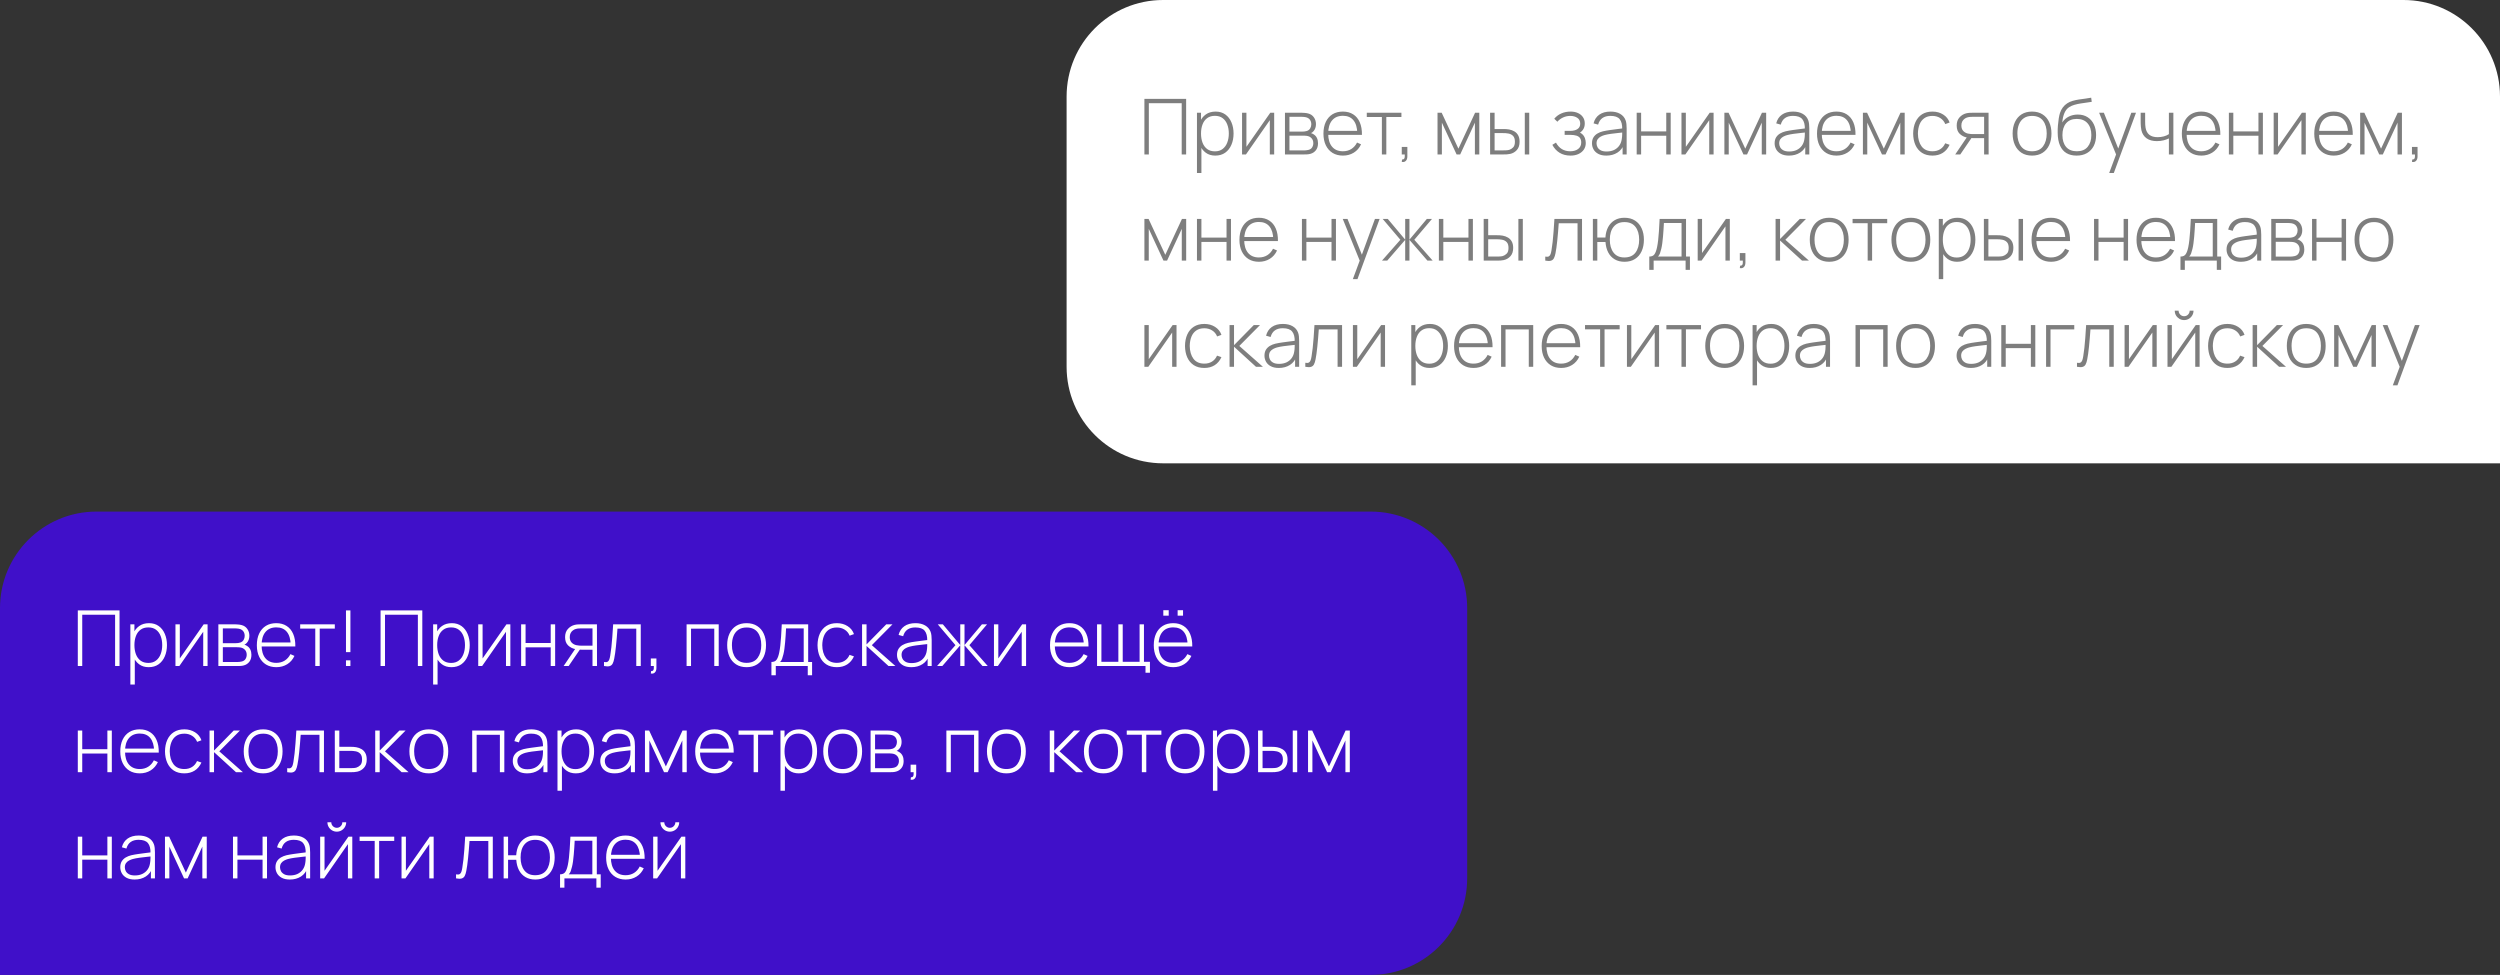
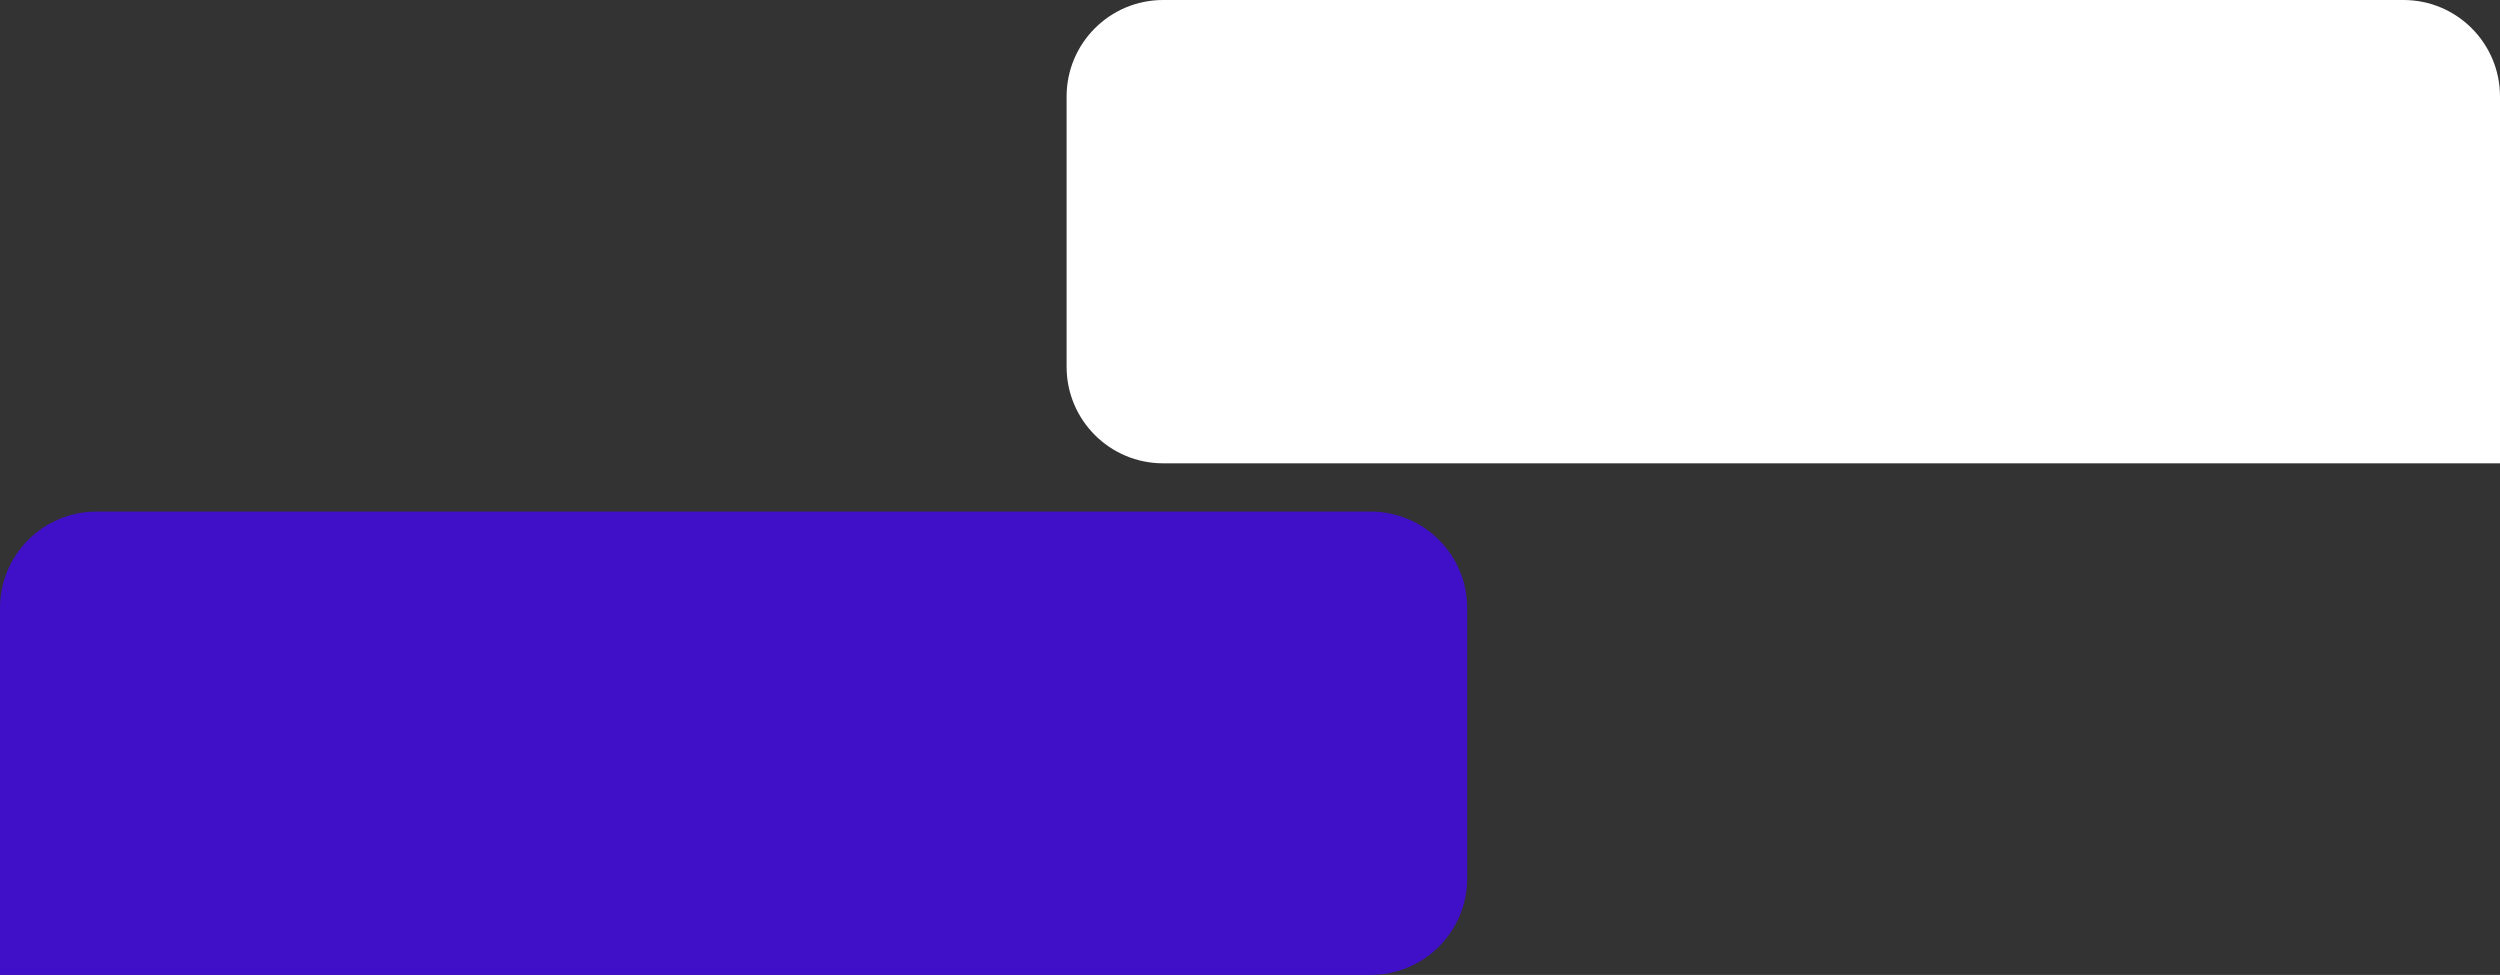
<svg xmlns="http://www.w3.org/2000/svg" width="518" height="202" viewBox="0 0 518 202" fill="none">
  <rect x="0" y="0" width="518" height="202" fill="#333333" stroke="none" />
  <path d="M0 126C0 114.954 8.954 106 20 106H284C295.046 106 304 114.954 304 126V182C304 193.046 295.046 202 284 202H0V126Z" fill="#4010C9" />
-   <path d="M16.12 138V126.48H24.768V138H23.848V127.376H17.04V138H16.12ZM30.795 138.24C30.016 138.24 29.357 138.037 28.819 137.632C28.28 137.227 27.869 136.68 27.587 135.992C27.304 135.304 27.163 134.528 27.163 133.664C27.163 132.795 27.304 132.019 27.587 131.336C27.869 130.648 28.288 130.107 28.843 129.712C29.397 129.317 30.077 129.12 30.883 129.12C31.667 129.12 32.336 129.32 32.891 129.72C33.445 130.12 33.867 130.664 34.155 131.352C34.448 132.04 34.595 132.811 34.595 133.664C34.595 134.528 34.445 135.307 34.147 136C33.853 136.688 33.424 137.235 32.859 137.64C32.299 138.04 31.611 138.24 30.795 138.24ZM27.011 141.84V129.36H27.851V136.016H27.931V141.84H27.011ZM30.739 137.36C31.373 137.36 31.901 137.197 32.323 136.872C32.749 136.547 33.069 136.107 33.283 135.552C33.501 134.992 33.611 134.363 33.611 133.664C33.611 132.971 33.504 132.349 33.291 131.8C33.083 131.245 32.765 130.808 32.339 130.488C31.917 130.163 31.379 130 30.723 130C30.088 130 29.557 130.157 29.131 130.472C28.704 130.781 28.384 131.213 28.171 131.768C27.957 132.323 27.851 132.955 27.851 133.664C27.851 134.368 27.955 135 28.163 135.56C28.376 136.115 28.696 136.555 29.123 136.88C29.555 137.2 30.093 137.36 30.739 137.36ZM43.01 129.36V138H42.106V130.904L37.162 138H36.354V129.36H37.258V136.424L42.202 129.36H43.01ZM45.245 138V129.36H48.677C48.826 129.36 49.032 129.371 49.293 129.392C49.56 129.408 49.813 129.448 50.053 129.512C50.56 129.64 50.954 129.907 51.237 130.312C51.525 130.717 51.669 131.189 51.669 131.728C51.669 132.016 51.626 132.283 51.541 132.528C51.461 132.768 51.338 132.981 51.173 133.168C51.098 133.259 51.013 133.341 50.917 133.416C50.821 133.485 50.728 133.541 50.637 133.584C50.797 133.616 50.978 133.699 51.181 133.832C51.49 134.024 51.72 134.277 51.869 134.592C52.018 134.907 52.093 135.269 52.093 135.68C52.093 136.272 51.949 136.752 51.661 137.12C51.378 137.488 51.01 137.736 50.557 137.864C50.338 137.928 50.106 137.968 49.861 137.984C49.616 137.995 49.392 138 49.189 138H45.245ZM46.173 137.168H49.165C49.277 137.168 49.424 137.16 49.605 137.144C49.786 137.123 49.946 137.096 50.085 137.064C50.448 136.979 50.709 136.805 50.869 136.544C51.034 136.277 51.117 135.984 51.117 135.664C51.117 135.243 50.992 134.899 50.741 134.632C50.49 134.36 50.149 134.197 49.717 134.144C49.594 134.123 49.464 134.112 49.325 134.112C49.192 134.107 49.066 134.104 48.949 134.104H46.173V137.168ZM46.173 133.264H48.861C48.989 133.264 49.141 133.256 49.317 133.24C49.493 133.219 49.65 133.184 49.789 133.136C50.098 133.029 50.328 132.848 50.477 132.592C50.626 132.331 50.701 132.051 50.701 131.752C50.701 131.416 50.621 131.125 50.461 130.88C50.301 130.629 50.069 130.451 49.765 130.344C49.552 130.275 49.328 130.235 49.093 130.224C48.864 130.208 48.72 130.2 48.661 130.2H46.173V133.264ZM57.258 138.24C56.431 138.24 55.717 138.056 55.114 137.688C54.511 137.315 54.045 136.789 53.714 136.112C53.383 135.429 53.218 134.624 53.218 133.696C53.218 132.752 53.381 131.939 53.706 131.256C54.037 130.568 54.501 130.04 55.098 129.672C55.701 129.304 56.416 129.12 57.242 129.12C58.08 129.12 58.794 129.312 59.386 129.696C59.983 130.075 60.437 130.624 60.746 131.344C61.061 132.064 61.21 132.931 61.194 133.944H60.234V133.624C60.208 132.44 59.941 131.539 59.434 130.92C58.928 130.301 58.202 129.992 57.258 129.992C56.282 129.992 55.528 130.315 54.994 130.96C54.466 131.6 54.202 132.507 54.202 133.68C54.202 134.843 54.466 135.744 54.994 136.384C55.528 137.024 56.277 137.344 57.242 137.344C57.909 137.344 58.49 137.189 58.986 136.88C59.487 136.565 59.885 136.117 60.178 135.536L61.01 135.904C60.663 136.651 60.162 137.227 59.506 137.632C58.85 138.037 58.101 138.24 57.258 138.24ZM53.85 133.944V133.112H60.674V133.944H53.85ZM65.325 138V130.24H62.197V129.36H69.373V130.24H66.245V138H65.325ZM71.686 138V136.824H72.606V138H71.686ZM71.686 135.12V126.48H72.606V135.12H71.686ZM78.854 138V126.48H87.502V138H86.582V127.376H79.774V138H78.854ZM93.529 138.24C92.75 138.24 92.092 138.037 91.553 137.632C91.014 137.227 90.604 136.68 90.321 135.992C90.038 135.304 89.897 134.528 89.897 133.664C89.897 132.795 90.038 132.019 90.321 131.336C90.604 130.648 91.022 130.107 91.577 129.712C92.132 129.317 92.812 129.12 93.617 129.12C94.401 129.12 95.07 129.32 95.625 129.72C96.18 130.12 96.601 130.664 96.889 131.352C97.182 132.04 97.329 132.811 97.329 133.664C97.329 134.528 97.18 135.307 96.881 136C96.588 136.688 96.158 137.235 95.593 137.64C95.033 138.04 94.345 138.24 93.529 138.24ZM89.745 141.84V129.36H90.585V136.016H90.665V141.84H89.745ZM93.473 137.36C94.108 137.36 94.636 137.197 95.057 136.872C95.484 136.547 95.804 136.107 96.017 135.552C96.236 134.992 96.345 134.363 96.345 133.664C96.345 132.971 96.238 132.349 96.025 131.8C95.817 131.245 95.5 130.808 95.073 130.488C94.652 130.163 94.113 130 93.457 130C92.822 130 92.292 130.157 91.865 130.472C91.438 130.781 91.118 131.213 90.905 131.768C90.692 132.323 90.585 132.955 90.585 133.664C90.585 134.368 90.689 135 90.897 135.56C91.11 136.115 91.43 136.555 91.857 136.88C92.289 137.2 92.828 137.36 93.473 137.36ZM105.745 129.36V138H104.841V130.904L99.897 138H99.089V129.36H99.993V136.424L104.937 129.36H105.745ZM107.979 138V129.36H108.899V133.232H114.107V129.36H115.027V138H114.107V134.128H108.899V138H107.979ZM122.765 138V134.624H120.581C120.341 134.624 120.103 134.613 119.869 134.592C119.639 134.565 119.423 134.533 119.221 134.496C118.634 134.384 118.13 134.128 117.709 133.728C117.293 133.323 117.085 132.755 117.085 132.024C117.085 131.32 117.277 130.755 117.661 130.328C118.05 129.901 118.506 129.621 119.029 129.488C119.279 129.424 119.53 129.387 119.781 129.376C120.037 129.365 120.261 129.36 120.453 129.36H123.685L123.701 138H122.765ZM116.781 138L119.309 134.264H120.373L117.829 138H116.781ZM120.573 133.784H122.765V130.2H120.573C120.429 130.2 120.229 130.205 119.973 130.216C119.717 130.227 119.479 130.267 119.261 130.336C119.074 130.389 118.887 130.485 118.701 130.624C118.514 130.757 118.359 130.939 118.237 131.168C118.114 131.397 118.053 131.677 118.053 132.008C118.053 132.472 118.178 132.843 118.429 133.12C118.679 133.392 118.997 133.576 119.381 133.672C119.599 133.725 119.813 133.757 120.021 133.768C120.234 133.779 120.418 133.784 120.573 133.784ZM125.148 138V137.168C125.473 137.227 125.719 137.211 125.884 137.12C126.049 137.024 126.169 136.869 126.244 136.656C126.324 136.437 126.388 136.173 126.436 135.864C126.527 135.331 126.607 134.749 126.676 134.12C126.745 133.485 126.809 132.779 126.868 132C126.927 131.216 126.985 130.336 127.044 129.36H132.764V138H131.836V130.256H127.94C127.897 130.896 127.849 131.517 127.796 132.12C127.748 132.723 127.695 133.296 127.636 133.84C127.583 134.379 127.524 134.872 127.46 135.32C127.401 135.763 127.337 136.147 127.268 136.472C127.188 136.899 127.079 137.243 126.94 137.504C126.807 137.76 126.601 137.931 126.324 138.016C126.047 138.101 125.655 138.096 125.148 138ZM134.851 139.544L134.915 139.048C135.112 139.059 135.251 139.013 135.331 138.912C135.411 138.816 135.456 138.685 135.467 138.52C135.483 138.36 135.485 138.187 135.475 138H134.851V136.44H136.011V138.4C136.011 138.821 135.901 139.136 135.683 139.344C135.464 139.552 135.187 139.619 134.851 139.544ZM142.261 138V129.36H148.917V138H147.997V130.256H143.181V138H142.261ZM154.695 138.24C153.837 138.24 153.109 138.045 152.511 137.656C151.914 137.267 151.458 136.728 151.143 136.04C150.829 135.352 150.671 134.56 150.671 133.664C150.671 132.763 150.831 131.971 151.151 131.288C151.471 130.6 151.93 130.067 152.527 129.688C153.13 129.309 153.853 129.12 154.695 129.12C155.554 129.12 156.282 129.315 156.879 129.704C157.482 130.088 157.938 130.621 158.247 131.304C158.562 131.987 158.719 132.773 158.719 133.664C158.719 134.576 158.562 135.376 158.247 136.064C157.933 136.747 157.474 137.28 156.871 137.664C156.269 138.048 155.543 138.24 154.695 138.24ZM154.695 137.344C155.714 137.344 156.474 137.003 156.975 136.32C157.482 135.637 157.735 134.752 157.735 133.664C157.735 132.555 157.482 131.669 156.975 131.008C156.469 130.347 155.709 130.016 154.695 130.016C154.007 130.016 153.439 130.173 152.991 130.488C152.543 130.797 152.207 131.227 151.983 131.776C151.765 132.32 151.655 132.949 151.655 133.664C151.655 134.773 151.911 135.664 152.423 136.336C152.941 137.008 153.698 137.344 154.695 137.344ZM159.839 139.92V137.16C160.335 137.16 160.693 137.003 160.911 136.688C161.135 136.373 161.317 135.88 161.455 135.208C161.546 134.76 161.621 134.275 161.679 133.752C161.743 133.229 161.797 132.616 161.839 131.912C161.887 131.208 161.935 130.357 161.983 129.36H167.455V137.16H168.263V139.92H167.367V138H160.743V139.92H159.839ZM161.639 137.16H166.527V130.2H162.871C162.85 130.637 162.823 131.104 162.791 131.6C162.759 132.091 162.722 132.581 162.679 133.072C162.637 133.563 162.586 134.024 162.527 134.456C162.469 134.888 162.399 135.261 162.319 135.576C162.234 135.933 162.143 136.245 162.047 136.512C161.951 136.779 161.815 136.995 161.639 137.16ZM173.398 138.24C172.534 138.24 171.806 138.048 171.214 137.664C170.622 137.275 170.171 136.739 169.862 136.056C169.558 135.368 169.401 134.576 169.39 133.68C169.401 132.768 169.561 131.971 169.87 131.288C170.185 130.6 170.638 130.067 171.23 129.688C171.822 129.309 172.547 129.12 173.406 129.12C174.243 129.12 174.979 129.323 175.614 129.728C176.254 130.128 176.697 130.68 176.942 131.384L176.046 131.712C175.827 131.173 175.483 130.757 175.014 130.464C174.545 130.165 174.006 130.016 173.398 130.016C172.715 130.016 172.153 130.173 171.71 130.488C171.267 130.797 170.937 131.227 170.718 131.776C170.499 132.325 170.385 132.96 170.374 133.68C170.39 134.784 170.649 135.672 171.15 136.344C171.657 137.011 172.406 137.344 173.398 137.344C174.011 137.344 174.542 137.203 174.99 136.92C175.443 136.637 175.79 136.227 176.03 135.688L176.942 136C176.606 136.731 176.137 137.288 175.534 137.672C174.931 138.051 174.219 138.24 173.398 138.24ZM178.62 138V129.36H179.548V133.52L183.636 129.36H184.924L180.644 133.68L185.532 138H184.1L179.548 133.84V138H178.62ZM188.835 138.24C188.168 138.24 187.613 138.123 187.171 137.888C186.733 137.653 186.405 137.344 186.187 136.96C185.968 136.571 185.859 136.149 185.859 135.696C185.859 135.205 185.96 134.795 186.163 134.464C186.371 134.133 186.645 133.867 186.987 133.664C187.333 133.461 187.715 133.309 188.131 133.208C188.605 133.101 189.117 133.011 189.667 132.936C190.216 132.856 190.739 132.787 191.235 132.728C191.736 132.669 192.144 132.619 192.459 132.576L192.123 132.776C192.144 131.843 191.968 131.149 191.595 130.696C191.227 130.237 190.576 130.008 189.643 130.008C188.987 130.008 188.445 130.157 188.019 130.456C187.597 130.749 187.301 131.205 187.131 131.824L186.187 131.56C186.384 130.776 186.781 130.173 187.379 129.752C187.976 129.331 188.741 129.12 189.675 129.12C190.469 129.12 191.136 129.275 191.675 129.584C192.219 129.893 192.597 130.328 192.811 130.888C192.901 131.117 192.963 131.387 192.995 131.696C193.027 132 193.043 132.307 193.043 132.616V138H192.203V135.728L192.515 135.808C192.253 136.587 191.797 137.187 191.147 137.608C190.496 138.029 189.725 138.24 188.835 138.24ZM188.883 137.392C189.469 137.392 189.984 137.288 190.427 137.08C190.869 136.867 191.227 136.571 191.499 136.192C191.776 135.808 191.952 135.357 192.027 134.84C192.08 134.552 192.109 134.24 192.115 133.904C192.12 133.568 192.123 133.32 192.123 133.16L192.523 133.416C192.176 133.459 191.76 133.504 191.275 133.552C190.795 133.6 190.304 133.659 189.803 133.728C189.301 133.797 188.848 133.885 188.443 133.992C188.192 134.061 187.939 134.163 187.683 134.296C187.432 134.424 187.221 134.603 187.051 134.832C186.885 135.061 186.803 135.352 186.803 135.704C186.803 135.965 186.867 136.227 186.995 136.488C187.128 136.749 187.347 136.965 187.651 137.136C187.955 137.307 188.365 137.392 188.883 137.392ZM194.16 138L197.968 133.68L194.304 129.36H195.36L198.968 133.656V129.36H199.848V133.656L203.456 129.36H204.52L200.856 133.68L204.664 138H203.576L199.848 133.704V138H198.968V133.704L195.248 138H194.16ZM212.604 129.36V138H211.7V130.904L206.756 138H205.948V129.36H206.852V136.424L211.796 129.36H212.604ZM221.602 138.24C220.775 138.24 220.061 138.056 219.458 137.688C218.855 137.315 218.389 136.789 218.058 136.112C217.727 135.429 217.562 134.624 217.562 133.696C217.562 132.752 217.725 131.939 218.05 131.256C218.381 130.568 218.845 130.04 219.442 129.672C220.045 129.304 220.759 129.12 221.586 129.12C222.423 129.12 223.138 129.312 223.73 129.696C224.327 130.075 224.781 130.624 225.09 131.344C225.405 132.064 225.554 132.931 225.538 133.944H224.578V133.624C224.551 132.44 224.285 131.539 223.778 130.92C223.271 130.301 222.546 129.992 221.602 129.992C220.626 129.992 219.871 130.315 219.338 130.96C218.81 131.6 218.546 132.507 218.546 133.68C218.546 134.843 218.81 135.744 219.338 136.384C219.871 137.024 220.621 137.344 221.586 137.344C222.253 137.344 222.834 137.189 223.33 136.88C223.831 136.565 224.229 136.117 224.522 135.536L225.354 135.904C225.007 136.651 224.506 137.227 223.85 137.632C223.194 138.037 222.445 138.24 221.602 138.24ZM218.194 133.944V133.112H225.018V133.944H218.194ZM237.348 139.384V138H227.308V129.36H228.212V137.12H231.724V129.36H232.628V137.12H236.124V129.36H237.028V137.12H238.268V139.384H237.348ZM244.006 127.56V126.44H245.126V127.56H244.006ZM241.038 127.56V126.44H242.158V127.56H241.038ZM243.102 138.24C242.275 138.24 241.561 138.056 240.958 137.688C240.355 137.315 239.889 136.789 239.558 136.112C239.227 135.429 239.062 134.624 239.062 133.696C239.062 132.752 239.225 131.939 239.55 131.256C239.881 130.568 240.345 130.04 240.942 129.672C241.545 129.304 242.259 129.12 243.086 129.12C243.923 129.12 244.638 129.312 245.23 129.696C245.827 130.075 246.281 130.624 246.59 131.344C246.905 132.064 247.054 132.931 247.038 133.944H246.078V133.624C246.051 132.44 245.785 131.539 245.278 130.92C244.771 130.301 244.046 129.992 243.102 129.992C242.126 129.992 241.371 130.315 240.838 130.96C240.31 131.6 240.046 132.507 240.046 133.68C240.046 134.843 240.31 135.744 240.838 136.384C241.371 137.024 242.121 137.344 243.086 137.344C243.753 137.344 244.334 137.189 244.83 136.88C245.331 136.565 245.729 136.117 246.022 135.536L246.854 135.904C246.507 136.651 246.006 137.227 245.35 137.632C244.694 138.037 243.945 138.24 243.102 138.24ZM239.694 133.944V133.112H246.518V133.944H239.694ZM16.12 160V151.36H17.04V155.232H22.248V151.36H23.168V160H22.248V156.128H17.04V160H16.12ZM28.961 160.24C28.135 160.24 27.42 160.056 26.817 159.688C26.215 159.315 25.748 158.789 25.417 158.112C25.087 157.429 24.921 156.624 24.921 155.696C24.921 154.752 25.084 153.939 25.409 153.256C25.74 152.568 26.204 152.04 26.801 151.672C27.404 151.304 28.119 151.12 28.945 151.12C29.783 151.12 30.497 151.312 31.089 151.696C31.687 152.075 32.14 152.624 32.449 153.344C32.764 154.064 32.913 154.931 32.897 155.944H31.937V155.624C31.911 154.44 31.644 153.539 31.137 152.92C30.631 152.301 29.905 151.992 28.961 151.992C27.985 151.992 27.231 152.315 26.697 152.96C26.169 153.6 25.905 154.507 25.905 155.68C25.905 156.843 26.169 157.744 26.697 158.384C27.231 159.024 27.98 159.344 28.945 159.344C29.612 159.344 30.193 159.189 30.689 158.88C31.191 158.565 31.588 158.117 31.881 157.536L32.713 157.904C32.367 158.651 31.865 159.227 31.209 159.632C30.553 160.037 29.804 160.24 28.961 160.24ZM25.553 155.944V155.112H32.377V155.944H25.553ZM38.195 160.24C37.331 160.24 36.603 160.048 36.011 159.664C35.419 159.275 34.968 158.739 34.659 158.056C34.355 157.368 34.197 156.576 34.187 155.68C34.197 154.768 34.358 153.971 34.667 153.288C34.981 152.6 35.435 152.067 36.027 151.688C36.619 151.309 37.344 151.12 38.203 151.12C39.04 151.12 39.776 151.323 40.411 151.728C41.051 152.128 41.493 152.68 41.739 153.384L40.843 153.712C40.624 153.173 40.28 152.757 39.811 152.464C39.342 152.165 38.803 152.016 38.195 152.016C37.512 152.016 36.95 152.173 36.507 152.488C36.064 152.797 35.733 153.227 35.515 153.776C35.296 154.325 35.181 154.96 35.171 155.68C35.187 156.784 35.446 157.672 35.947 158.344C36.453 159.011 37.203 159.344 38.195 159.344C38.808 159.344 39.339 159.203 39.787 158.92C40.24 158.637 40.587 158.227 40.827 157.688L41.739 158C41.403 158.731 40.934 159.288 40.331 159.672C39.728 160.051 39.016 160.24 38.195 160.24ZM43.417 160V151.36H44.345V155.52L48.433 151.36H49.721L45.441 155.68L50.329 160H48.897L44.345 155.84V160H43.417ZM54.523 160.24C53.665 160.24 52.937 160.045 52.339 159.656C51.742 159.267 51.286 158.728 50.971 158.04C50.657 157.352 50.499 156.56 50.499 155.664C50.499 154.763 50.659 153.971 50.979 153.288C51.299 152.6 51.758 152.067 52.355 151.688C52.958 151.309 53.681 151.12 54.523 151.12C55.382 151.12 56.11 151.315 56.707 151.704C57.31 152.088 57.766 152.621 58.075 153.304C58.39 153.987 58.547 154.773 58.547 155.664C58.547 156.576 58.39 157.376 58.075 158.064C57.761 158.747 57.302 159.28 56.699 159.664C56.097 160.048 55.371 160.24 54.523 160.24ZM54.523 159.344C55.542 159.344 56.302 159.003 56.803 158.32C57.31 157.637 57.563 156.752 57.563 155.664C57.563 154.555 57.31 153.669 56.803 153.008C56.297 152.347 55.537 152.016 54.523 152.016C53.835 152.016 53.267 152.173 52.819 152.488C52.371 152.797 52.035 153.227 51.811 153.776C51.593 154.32 51.483 154.949 51.483 155.664C51.483 156.773 51.739 157.664 52.251 158.336C52.769 159.008 53.526 159.344 54.523 159.344ZM59.508 160V159.168C59.833 159.227 60.078 159.211 60.243 159.12C60.409 159.024 60.529 158.869 60.603 158.656C60.684 158.437 60.748 158.173 60.795 157.864C60.886 157.331 60.966 156.749 61.035 156.12C61.105 155.485 61.169 154.779 61.227 154C61.286 153.216 61.345 152.336 61.404 151.36H67.124V160H66.195V152.256H62.3C62.257 152.896 62.209 153.517 62.156 154.12C62.108 154.723 62.054 155.296 61.995 155.84C61.942 156.379 61.883 156.872 61.819 157.32C61.761 157.763 61.697 158.147 61.627 158.472C61.547 158.899 61.438 159.243 61.3 159.504C61.166 159.76 60.961 159.931 60.684 160.016C60.406 160.101 60.014 160.096 59.508 160ZM69.378 160L69.37 151.36H70.306V154.736H72.482C72.738 154.736 72.975 154.741 73.194 154.752C73.418 154.763 73.623 154.787 73.81 154.824C74.215 154.893 74.581 155.024 74.906 155.216C75.237 155.408 75.498 155.68 75.69 156.032C75.887 156.379 75.986 156.824 75.986 157.368C75.986 158.099 75.794 158.672 75.41 159.088C75.031 159.504 74.573 159.771 74.034 159.888C73.815 159.936 73.586 159.968 73.346 159.984C73.106 159.995 72.863 160 72.618 160H69.378ZM70.306 159.16H72.498C72.695 159.16 72.919 159.155 73.17 159.144C73.421 159.133 73.637 159.104 73.818 159.056C74.117 158.965 74.391 158.797 74.642 158.552C74.893 158.307 75.018 157.912 75.018 157.368C75.018 156.835 74.898 156.44 74.658 156.184C74.423 155.923 74.103 155.752 73.698 155.672C73.511 155.629 73.314 155.603 73.106 155.592C72.898 155.581 72.695 155.576 72.498 155.576H70.306V159.16ZM77.745 160V151.36H78.673V155.52L82.761 151.36H84.049L79.769 155.68L84.657 160H83.225L78.673 155.84V160H77.745ZM88.852 160.24C87.993 160.24 87.265 160.045 86.668 159.656C86.07 159.267 85.614 158.728 85.299 158.04C84.985 157.352 84.828 156.56 84.828 155.664C84.828 154.763 84.987 153.971 85.308 153.288C85.627 152.6 86.086 152.067 86.683 151.688C87.286 151.309 88.009 151.12 88.852 151.12C89.71 151.12 90.438 151.315 91.035 151.704C91.638 152.088 92.094 152.621 92.403 153.304C92.718 153.987 92.876 154.773 92.876 155.664C92.876 156.576 92.718 157.376 92.403 158.064C92.089 158.747 91.63 159.28 91.028 159.664C90.425 160.048 89.7 160.24 88.852 160.24ZM88.852 159.344C89.87 159.344 90.63 159.003 91.132 158.32C91.638 157.637 91.891 156.752 91.891 155.664C91.891 154.555 91.638 153.669 91.132 153.008C90.625 152.347 89.865 152.016 88.852 152.016C88.163 152.016 87.596 152.173 87.147 152.488C86.7 152.797 86.364 153.227 86.139 153.776C85.921 154.32 85.811 154.949 85.811 155.664C85.811 156.773 86.067 157.664 86.579 158.336C87.097 159.008 87.854 159.344 88.852 159.344ZM97.839 160V151.36H104.495V160H103.575V152.256H98.759V160H97.839ZM109.225 160.24C108.559 160.24 108.004 160.123 107.561 159.888C107.124 159.653 106.796 159.344 106.577 158.96C106.359 158.571 106.249 158.149 106.249 157.696C106.249 157.205 106.351 156.795 106.553 156.464C106.761 156.133 107.036 155.867 107.377 155.664C107.724 155.461 108.105 155.309 108.521 155.208C108.996 155.101 109.508 155.011 110.057 154.936C110.607 154.856 111.129 154.787 111.625 154.728C112.127 154.669 112.535 154.619 112.849 154.576L112.513 154.776C112.535 153.843 112.359 153.149 111.985 152.696C111.617 152.237 110.967 152.008 110.033 152.008C109.377 152.008 108.836 152.157 108.409 152.456C107.988 152.749 107.692 153.205 107.521 153.824L106.577 153.56C106.775 152.776 107.172 152.173 107.769 151.752C108.367 151.331 109.132 151.12 110.065 151.12C110.86 151.12 111.527 151.275 112.065 151.584C112.609 151.893 112.988 152.328 113.201 152.888C113.292 153.117 113.353 153.387 113.385 153.696C113.417 154 113.433 154.307 113.433 154.616V160H112.593V157.728L112.905 157.808C112.644 158.587 112.188 159.187 111.537 159.608C110.887 160.029 110.116 160.24 109.225 160.24ZM109.273 159.392C109.86 159.392 110.375 159.288 110.817 159.08C111.26 158.867 111.617 158.571 111.889 158.192C112.167 157.808 112.343 157.357 112.417 156.84C112.471 156.552 112.5 156.24 112.505 155.904C112.511 155.568 112.513 155.32 112.513 155.16L112.913 155.416C112.567 155.459 112.151 155.504 111.665 155.552C111.185 155.6 110.695 155.659 110.193 155.728C109.692 155.797 109.239 155.885 108.833 155.992C108.583 156.061 108.329 156.163 108.073 156.296C107.823 156.424 107.612 156.603 107.441 156.832C107.276 157.061 107.193 157.352 107.193 157.704C107.193 157.965 107.257 158.227 107.385 158.488C107.519 158.749 107.737 158.965 108.041 159.136C108.345 159.307 108.756 159.392 109.273 159.392ZM119.295 160.24C118.516 160.24 117.857 160.037 117.319 159.632C116.78 159.227 116.369 158.68 116.087 157.992C115.804 157.304 115.663 156.528 115.663 155.664C115.663 154.795 115.804 154.019 116.087 153.336C116.369 152.648 116.788 152.107 117.343 151.712C117.897 151.317 118.577 151.12 119.383 151.12C120.167 151.12 120.836 151.32 121.391 151.72C121.945 152.12 122.367 152.664 122.655 153.352C122.948 154.04 123.095 154.811 123.095 155.664C123.095 156.528 122.945 157.307 122.647 158C122.353 158.688 121.924 159.235 121.359 159.64C120.799 160.04 120.111 160.24 119.295 160.24ZM115.511 163.84V151.36H116.351V158.016H116.431V163.84H115.511ZM119.239 159.36C119.873 159.36 120.401 159.197 120.823 158.872C121.249 158.547 121.569 158.107 121.783 157.552C122.001 156.992 122.111 156.363 122.111 155.664C122.111 154.971 122.004 154.349 121.791 153.8C121.583 153.245 121.265 152.808 120.839 152.488C120.417 152.163 119.879 152 119.223 152C118.588 152 118.057 152.157 117.631 152.472C117.204 152.781 116.884 153.213 116.671 153.768C116.457 154.323 116.351 154.955 116.351 155.664C116.351 156.368 116.455 157 116.663 157.56C116.876 158.115 117.196 158.555 117.623 158.88C118.055 159.2 118.593 159.36 119.239 159.36ZM127.35 160.24C126.684 160.24 126.129 160.123 125.686 159.888C125.249 159.653 124.921 159.344 124.702 158.96C124.484 158.571 124.374 158.149 124.374 157.696C124.374 157.205 124.476 156.795 124.678 156.464C124.886 156.133 125.161 155.867 125.502 155.664C125.849 155.461 126.23 155.309 126.646 155.208C127.121 155.101 127.633 155.011 128.182 154.936C128.732 154.856 129.254 154.787 129.75 154.728C130.252 154.669 130.66 154.619 130.974 154.576L130.638 154.776C130.66 153.843 130.484 153.149 130.11 152.696C129.742 152.237 129.092 152.008 128.158 152.008C127.502 152.008 126.961 152.157 126.534 152.456C126.113 152.749 125.817 153.205 125.646 153.824L124.702 153.56C124.9 152.776 125.297 152.173 125.894 151.752C126.492 151.331 127.257 151.12 128.19 151.12C128.985 151.12 129.652 151.275 130.19 151.584C130.734 151.893 131.113 152.328 131.326 152.888C131.417 153.117 131.478 153.387 131.51 153.696C131.542 154 131.558 154.307 131.558 154.616V160H130.718V157.728L131.03 157.808C130.769 158.587 130.313 159.187 129.662 159.608C129.012 160.029 128.241 160.24 127.35 160.24ZM127.398 159.392C127.985 159.392 128.5 159.288 128.942 159.08C129.385 158.867 129.742 158.571 130.014 158.192C130.292 157.808 130.468 157.357 130.542 156.84C130.596 156.552 130.625 156.24 130.63 155.904C130.636 155.568 130.638 155.32 130.638 155.16L131.038 155.416C130.692 155.459 130.276 155.504 129.79 155.552C129.31 155.6 128.82 155.659 128.318 155.728C127.817 155.797 127.364 155.885 126.958 155.992C126.708 156.061 126.454 156.163 126.198 156.296C125.948 156.424 125.737 156.603 125.566 156.832C125.401 157.061 125.318 157.352 125.318 157.704C125.318 157.965 125.382 158.227 125.51 158.488C125.644 158.749 125.862 158.965 126.166 159.136C126.47 159.307 126.881 159.392 127.398 159.392ZM133.636 160V151.36H134.5L137.964 158.8L141.42 151.36H142.292V160H141.38V153.416L138.332 160H137.588L134.54 153.416V160H133.636ZM148.086 160.24C147.26 160.24 146.545 160.056 145.942 159.688C145.34 159.315 144.873 158.789 144.542 158.112C144.212 157.429 144.046 156.624 144.046 155.696C144.046 154.752 144.209 153.939 144.534 153.256C144.865 152.568 145.329 152.04 145.926 151.672C146.529 151.304 147.244 151.12 148.07 151.12C148.908 151.12 149.622 151.312 150.214 151.696C150.812 152.075 151.265 152.624 151.574 153.344C151.889 154.064 152.038 154.931 152.022 155.944H151.062V155.624C151.036 154.44 150.769 153.539 150.262 152.92C149.756 152.301 149.03 151.992 148.086 151.992C147.11 151.992 146.356 152.315 145.822 152.96C145.294 153.6 145.03 154.507 145.03 155.68C145.03 156.843 145.294 157.744 145.822 158.384C146.356 159.024 147.105 159.344 148.07 159.344C148.737 159.344 149.318 159.189 149.814 158.88C150.316 158.565 150.713 158.117 151.006 157.536L151.838 157.904C151.492 158.651 150.99 159.227 150.334 159.632C149.678 160.037 148.929 160.24 148.086 160.24ZM144.678 155.944V155.112H151.502V155.944H144.678ZM156.153 160V152.24H153.025V151.36H160.201V152.24H157.073V160H156.153ZM165.498 160.24C164.719 160.24 164.06 160.037 163.522 159.632C162.983 159.227 162.572 158.68 162.29 157.992C162.007 157.304 161.866 156.528 161.866 155.664C161.866 154.795 162.007 154.019 162.29 153.336C162.572 152.648 162.991 152.107 163.546 151.712C164.1 151.317 164.78 151.12 165.586 151.12C166.37 151.12 167.039 151.32 167.594 151.72C168.148 152.12 168.57 152.664 168.858 153.352C169.151 154.04 169.298 154.811 169.298 155.664C169.298 156.528 169.148 157.307 168.85 158C168.556 158.688 168.127 159.235 167.562 159.64C167.002 160.04 166.314 160.24 165.498 160.24ZM161.714 163.84V151.36H162.554V158.016H162.634V163.84H161.714ZM165.442 159.36C166.076 159.36 166.604 159.197 167.026 158.872C167.452 158.547 167.772 158.107 167.986 157.552C168.204 156.992 168.314 156.363 168.314 155.664C168.314 154.971 168.207 154.349 167.994 153.8C167.786 153.245 167.468 152.808 167.042 152.488C166.62 152.163 166.082 152 165.426 152C164.791 152 164.26 152.157 163.834 152.472C163.407 152.781 163.087 153.213 162.874 153.768C162.66 154.323 162.554 154.955 162.554 155.664C162.554 156.368 162.658 157 162.866 157.56C163.079 158.115 163.399 158.555 163.826 158.88C164.258 159.2 164.796 159.36 165.442 159.36ZM174.602 160.24C173.743 160.24 173.015 160.045 172.418 159.656C171.82 159.267 171.364 158.728 171.05 158.04C170.735 157.352 170.578 156.56 170.578 155.664C170.578 154.763 170.738 153.971 171.058 153.288C171.378 152.6 171.836 152.067 172.434 151.688C173.036 151.309 173.759 151.12 174.602 151.12C175.46 151.12 176.188 151.315 176.786 151.704C177.388 152.088 177.844 152.621 178.154 153.304C178.468 153.987 178.626 154.773 178.626 155.664C178.626 156.576 178.468 157.376 178.154 158.064C177.839 158.747 177.38 159.28 176.778 159.664C176.175 160.048 175.45 160.24 174.602 160.24ZM174.602 159.344C175.62 159.344 176.38 159.003 176.882 158.32C177.388 157.637 177.642 156.752 177.642 155.664C177.642 154.555 177.388 153.669 176.882 153.008C176.375 152.347 175.615 152.016 174.602 152.016C173.914 152.016 173.346 152.173 172.898 152.488C172.45 152.797 172.114 153.227 171.89 153.776C171.671 154.32 171.562 154.949 171.562 155.664C171.562 156.773 171.818 157.664 172.33 158.336C172.847 159.008 173.604 159.344 174.602 159.344ZM180.386 160V151.36H183.818C183.967 151.36 184.172 151.371 184.434 151.392C184.7 151.408 184.954 151.448 185.194 151.512C185.7 151.64 186.095 151.907 186.378 152.312C186.666 152.717 186.81 153.189 186.81 153.728C186.81 154.016 186.767 154.283 186.682 154.528C186.602 154.768 186.479 154.981 186.314 155.168C186.239 155.259 186.154 155.341 186.058 155.416C185.962 155.485 185.868 155.541 185.778 155.584C185.938 155.616 186.119 155.699 186.322 155.832C186.631 156.024 186.86 156.277 187.01 156.592C187.159 156.907 187.234 157.269 187.234 157.68C187.234 158.272 187.09 158.752 186.802 159.12C186.519 159.488 186.151 159.736 185.698 159.864C185.479 159.928 185.247 159.968 185.002 159.984C184.756 159.995 184.532 160 184.33 160H180.386ZM181.314 159.168H184.306C184.418 159.168 184.564 159.16 184.746 159.144C184.927 159.123 185.087 159.096 185.226 159.064C185.588 158.979 185.85 158.805 186.01 158.544C186.175 158.277 186.258 157.984 186.258 157.664C186.258 157.243 186.132 156.899 185.882 156.632C185.631 156.36 185.29 156.197 184.858 156.144C184.735 156.123 184.604 156.112 184.466 156.112C184.332 156.107 184.207 156.104 184.09 156.104H181.314V159.168ZM181.314 155.264H184.002C184.13 155.264 184.282 155.256 184.458 155.24C184.634 155.219 184.791 155.184 184.93 155.136C185.239 155.029 185.468 154.848 185.618 154.592C185.767 154.331 185.842 154.051 185.842 153.752C185.842 153.416 185.762 153.125 185.602 152.88C185.442 152.629 185.21 152.451 184.906 152.344C184.692 152.275 184.468 152.235 184.234 152.224C184.004 152.208 183.86 152.2 183.802 152.2H181.314V155.264ZM188.679 161.544L188.743 161.048C188.94 161.059 189.079 161.013 189.159 160.912C189.239 160.816 189.284 160.685 189.295 160.52C189.311 160.36 189.313 160.187 189.303 160H188.679V158.44H189.839V160.4C189.839 160.821 189.729 161.136 189.511 161.344C189.292 161.552 189.015 161.619 188.679 161.544ZM196.089 160V151.36H202.745V160H201.825V152.256H197.009V160H196.089ZM208.523 160.24C207.665 160.24 206.937 160.045 206.339 159.656C205.742 159.267 205.286 158.728 204.971 158.04C204.657 157.352 204.499 156.56 204.499 155.664C204.499 154.763 204.659 153.971 204.979 153.288C205.299 152.6 205.758 152.067 206.355 151.688C206.958 151.309 207.681 151.12 208.523 151.12C209.382 151.12 210.11 151.315 210.707 151.704C211.31 152.088 211.766 152.621 212.075 153.304C212.39 153.987 212.547 154.773 212.547 155.664C212.547 156.576 212.39 157.376 212.075 158.064C211.761 158.747 211.302 159.28 210.699 159.664C210.097 160.048 209.371 160.24 208.523 160.24ZM208.523 159.344C209.542 159.344 210.302 159.003 210.803 158.32C211.31 157.637 211.563 156.752 211.563 155.664C211.563 154.555 211.31 153.669 210.803 153.008C210.297 152.347 209.537 152.016 208.523 152.016C207.835 152.016 207.267 152.173 206.819 152.488C206.371 152.797 206.035 153.227 205.811 153.776C205.593 154.32 205.483 154.949 205.483 155.664C205.483 156.773 205.739 157.664 206.251 158.336C206.769 159.008 207.526 159.344 208.523 159.344ZM217.511 160V151.36H218.439V155.52L222.527 151.36H223.815L219.535 155.68L224.423 160H222.991L218.439 155.84V160H217.511ZM228.617 160.24C227.758 160.24 227.03 160.045 226.433 159.656C225.836 159.267 225.38 158.728 225.065 158.04C224.75 157.352 224.593 156.56 224.593 155.664C224.593 154.763 224.753 153.971 225.073 153.288C225.393 152.6 225.852 152.067 226.449 151.688C227.052 151.309 227.774 151.12 228.617 151.12C229.476 151.12 230.204 151.315 230.801 151.704C231.404 152.088 231.86 152.621 232.169 153.304C232.484 153.987 232.641 154.773 232.641 155.664C232.641 156.576 232.484 157.376 232.169 158.064C231.854 158.747 231.396 159.28 230.793 159.664C230.19 160.048 229.465 160.24 228.617 160.24ZM228.617 159.344C229.636 159.344 230.396 159.003 230.897 158.32C231.404 157.637 231.657 156.752 231.657 155.664C231.657 154.555 231.404 153.669 230.897 153.008C230.39 152.347 229.63 152.016 228.617 152.016C227.929 152.016 227.361 152.173 226.913 152.488C226.465 152.797 226.129 153.227 225.905 153.776C225.686 154.32 225.577 154.949 225.577 155.664C225.577 156.773 225.833 157.664 226.345 158.336C226.862 159.008 227.62 159.344 228.617 159.344ZM236.591 160V152.24H233.463V151.36H240.639V152.24H237.511V160H236.591ZM245.539 160.24C244.68 160.24 243.952 160.045 243.355 159.656C242.758 159.267 242.302 158.728 241.987 158.04C241.672 157.352 241.515 156.56 241.515 155.664C241.515 154.763 241.675 153.971 241.995 153.288C242.315 152.6 242.774 152.067 243.371 151.688C243.974 151.309 244.696 151.12 245.539 151.12C246.398 151.12 247.126 151.315 247.723 151.704C248.326 152.088 248.782 152.621 249.091 153.304C249.406 153.987 249.563 154.773 249.563 155.664C249.563 156.576 249.406 157.376 249.091 158.064C248.776 158.747 248.318 159.28 247.715 159.664C247.112 160.048 246.387 160.24 245.539 160.24ZM245.539 159.344C246.558 159.344 247.318 159.003 247.819 158.32C248.326 157.637 248.579 156.752 248.579 155.664C248.579 154.555 248.326 153.669 247.819 153.008C247.312 152.347 246.552 152.016 245.539 152.016C244.851 152.016 244.283 152.173 243.835 152.488C243.387 152.797 243.051 153.227 242.827 153.776C242.608 154.32 242.499 154.949 242.499 155.664C242.499 156.773 242.755 157.664 243.267 158.336C243.784 159.008 244.542 159.344 245.539 159.344ZM255.107 160.24C254.328 160.24 253.67 160.037 253.131 159.632C252.592 159.227 252.182 158.68 251.899 157.992C251.616 157.304 251.475 156.528 251.475 155.664C251.475 154.795 251.616 154.019 251.899 153.336C252.182 152.648 252.6 152.107 253.155 151.712C253.71 151.317 254.39 151.12 255.195 151.12C255.979 151.12 256.648 151.32 257.203 151.72C257.758 152.12 258.179 152.664 258.467 153.352C258.76 154.04 258.907 154.811 258.907 155.664C258.907 156.528 258.758 157.307 258.459 158C258.166 158.688 257.736 159.235 257.171 159.64C256.611 160.04 255.923 160.24 255.107 160.24ZM251.323 163.84V151.36H252.163V158.016H252.243V163.84H251.323ZM255.051 159.36C255.686 159.36 256.214 159.197 256.635 158.872C257.062 158.547 257.382 158.107 257.595 157.552C257.814 156.992 257.923 156.363 257.923 155.664C257.923 154.971 257.816 154.349 257.603 153.8C257.395 153.245 257.078 152.808 256.651 152.488C256.23 152.163 255.691 152 255.035 152C254.4 152 253.87 152.157 253.443 152.472C253.016 152.781 252.696 153.213 252.483 153.768C252.27 154.323 252.163 154.955 252.163 155.664C252.163 156.368 252.267 157 252.475 157.56C252.688 158.115 253.008 158.555 253.435 158.88C253.867 159.2 254.406 159.36 255.051 159.36ZM260.675 160L260.667 151.36H261.603V154.736H263.275C263.531 154.736 263.768 154.741 263.987 154.752C264.211 154.763 264.416 154.787 264.603 154.824C265.008 154.899 265.374 155.032 265.699 155.224C266.03 155.416 266.291 155.685 266.483 156.032C266.68 156.379 266.779 156.824 266.779 157.368C266.779 158.099 266.59 158.672 266.211 159.088C265.832 159.504 265.374 159.771 264.835 159.888C264.611 159.936 264.379 159.968 264.139 159.984C263.904 159.995 263.662 160 263.411 160H260.675ZM261.603 159.16H263.291C263.488 159.16 263.712 159.155 263.963 159.144C264.214 159.133 264.432 159.104 264.619 159.056C264.918 158.965 265.19 158.797 265.435 158.552C265.686 158.307 265.811 157.912 265.811 157.368C265.811 156.835 265.691 156.44 265.451 156.184C265.216 155.923 264.896 155.752 264.491 155.672C264.31 155.629 264.112 155.603 263.899 155.592C263.691 155.581 263.488 155.576 263.291 155.576H261.603V159.16ZM267.859 160V151.36H268.779V160H267.859ZM271.026 160V151.36H271.89L275.354 158.8L278.81 151.36H279.682V160H278.77V153.416L275.722 160H274.978L271.93 153.416V160H271.026ZM16.12 182V173.36H17.04V177.232H22.248V173.36H23.168V182H22.248V178.128H17.04V182H16.12ZM27.897 182.24C27.231 182.24 26.676 182.123 26.233 181.888C25.796 181.653 25.468 181.344 25.249 180.96C25.031 180.571 24.921 180.149 24.921 179.696C24.921 179.205 25.023 178.795 25.225 178.464C25.433 178.133 25.708 177.867 26.049 177.664C26.396 177.461 26.777 177.309 27.193 177.208C27.668 177.101 28.18 177.011 28.729 176.936C29.279 176.856 29.801 176.787 30.297 176.728C30.799 176.669 31.207 176.619 31.521 176.576L31.185 176.776C31.207 175.843 31.031 175.149 30.657 174.696C30.289 174.237 29.639 174.008 28.705 174.008C28.049 174.008 27.508 174.157 27.081 174.456C26.66 174.749 26.364 175.205 26.193 175.824L25.249 175.56C25.447 174.776 25.844 174.173 26.441 173.752C27.039 173.331 27.804 173.12 28.737 173.12C29.532 173.12 30.199 173.275 30.737 173.584C31.281 173.893 31.66 174.328 31.873 174.888C31.964 175.117 32.025 175.387 32.057 175.696C32.089 176 32.105 176.307 32.105 176.616V182H31.265V179.728L31.577 179.808C31.316 180.587 30.86 181.187 30.209 181.608C29.559 182.029 28.788 182.24 27.897 182.24ZM27.945 181.392C28.532 181.392 29.047 181.288 29.489 181.08C29.932 180.867 30.289 180.571 30.561 180.192C30.839 179.808 31.015 179.357 31.089 178.84C31.143 178.552 31.172 178.24 31.177 177.904C31.183 177.568 31.185 177.32 31.185 177.16L31.585 177.416C31.239 177.459 30.823 177.504 30.337 177.552C29.857 177.6 29.367 177.659 28.865 177.728C28.364 177.797 27.911 177.885 27.505 177.992C27.255 178.061 27.001 178.163 26.745 178.296C26.495 178.424 26.284 178.603 26.113 178.832C25.948 179.061 25.865 179.352 25.865 179.704C25.865 179.965 25.929 180.227 26.057 180.488C26.191 180.749 26.409 180.965 26.713 181.136C27.017 181.307 27.428 181.392 27.945 181.392ZM34.182 182V173.36H35.047L38.511 180.8L41.967 173.36H42.839V182H41.926V175.416L38.879 182H38.135L35.087 175.416V182H34.182ZM48.276 182V173.36H49.196V177.232H54.404V173.36H55.324V182H54.404V178.128H49.196V182H48.276ZM60.053 182.24C59.387 182.24 58.832 182.123 58.389 181.888C57.952 181.653 57.624 181.344 57.406 180.96C57.187 180.571 57.078 180.149 57.078 179.696C57.078 179.205 57.179 178.795 57.382 178.464C57.59 178.133 57.864 177.867 58.206 177.664C58.552 177.461 58.934 177.309 59.349 177.208C59.824 177.101 60.336 177.011 60.886 176.936C61.435 176.856 61.958 176.787 62.453 176.728C62.955 176.669 63.363 176.619 63.678 176.576L63.342 176.776C63.363 175.843 63.187 175.149 62.813 174.696C62.446 174.237 61.795 174.008 60.861 174.008C60.206 174.008 59.664 174.157 59.237 174.456C58.816 174.749 58.52 175.205 58.349 175.824L57.406 175.56C57.603 174.776 58 174.173 58.597 173.752C59.195 173.331 59.96 173.12 60.894 173.12C61.688 173.12 62.355 173.275 62.894 173.584C63.438 173.893 63.816 174.328 64.029 174.888C64.12 175.117 64.181 175.387 64.213 175.696C64.246 176 64.261 176.307 64.261 176.616V182H63.422V179.728L63.733 179.808C63.472 180.587 63.016 181.187 62.365 181.608C61.715 182.029 60.944 182.24 60.053 182.24ZM60.102 181.392C60.688 181.392 61.203 181.288 61.645 181.08C62.088 180.867 62.446 180.571 62.718 180.192C62.995 179.808 63.171 179.357 63.245 178.84C63.299 178.552 63.328 178.24 63.334 177.904C63.339 177.568 63.342 177.32 63.342 177.16L63.742 177.416C63.395 177.459 62.979 177.504 62.493 177.552C62.014 177.6 61.523 177.659 61.022 177.728C60.52 177.797 60.067 177.885 59.661 177.992C59.411 178.061 59.157 178.163 58.901 178.296C58.651 178.424 58.44 178.603 58.27 178.832C58.104 179.061 58.022 179.352 58.022 179.704C58.022 179.965 58.086 180.227 58.214 180.488C58.347 180.749 58.566 180.965 58.87 181.136C59.173 181.307 59.584 181.392 60.102 181.392ZM69.787 172.32C69.429 172.32 69.101 172.232 68.803 172.056C68.509 171.88 68.275 171.645 68.099 171.352C67.928 171.059 67.843 170.733 67.843 170.376H68.643C68.643 170.685 68.755 170.955 68.979 171.184C69.208 171.408 69.477 171.52 69.787 171.52C70.107 171.52 70.376 171.408 70.595 171.184C70.819 170.955 70.931 170.685 70.931 170.376H71.731C71.731 170.733 71.643 171.059 71.467 171.352C71.296 171.645 71.061 171.88 70.763 172.056C70.469 172.232 70.144 172.32 69.787 172.32ZM72.995 173.36V182H72.091V174.904L67.147 182H66.339V173.36H67.243V180.424L72.187 173.36H72.995ZM77.637 182V174.24H74.509V173.36H81.685V174.24H78.557V182H77.637ZM89.854 173.36V182H88.95V174.904L84.006 182H83.198V173.36H84.102V180.424L89.046 173.36H89.854ZM94.492 182V181.168C94.817 181.227 95.062 181.211 95.228 181.12C95.393 181.024 95.513 180.869 95.588 180.656C95.668 180.437 95.732 180.173 95.78 179.864C95.871 179.331 95.951 178.749 96.02 178.12C96.089 177.485 96.153 176.779 96.212 176C96.27 175.216 96.329 174.336 96.388 173.36H102.108V182H101.18V174.256H97.284C97.241 174.896 97.193 175.517 97.14 176.12C97.092 176.723 97.038 177.296 96.98 177.84C96.927 178.379 96.868 178.872 96.804 179.32C96.745 179.763 96.681 180.147 96.612 180.472C96.532 180.899 96.422 181.243 96.284 181.504C96.15 181.76 95.945 181.931 95.668 182.016C95.391 182.101 94.999 182.096 94.492 182ZM110.906 182.24C110.117 182.24 109.437 182.069 108.866 181.728C108.296 181.387 107.85 180.909 107.53 180.296C107.21 179.677 107.024 178.96 106.97 178.144H105.274V182H104.354V173.36H105.274V177.216H106.954C107.008 176.384 107.197 175.661 107.522 175.048C107.853 174.435 108.304 173.96 108.874 173.624C109.445 173.288 110.12 173.12 110.898 173.12C111.762 173.12 112.493 173.315 113.09 173.704C113.693 174.088 114.149 174.624 114.458 175.312C114.773 175.995 114.93 176.779 114.93 177.664C114.93 178.571 114.773 179.368 114.458 180.056C114.144 180.744 113.685 181.28 113.082 181.664C112.485 182.048 111.76 182.24 110.906 182.24ZM110.874 181.344C111.914 181.344 112.685 181.008 113.186 180.336C113.693 179.659 113.946 178.768 113.946 177.664C113.946 176.549 113.69 175.664 113.178 175.008C112.672 174.347 111.909 174.016 110.89 174.016C109.93 174.016 109.186 174.339 108.658 174.984C108.13 175.624 107.866 176.517 107.866 177.664C107.866 178.773 108.122 179.664 108.634 180.336C109.146 181.008 109.893 181.344 110.874 181.344ZM116.043 183.92V181.16C116.539 181.16 116.896 181.003 117.115 180.688C117.339 180.373 117.52 179.88 117.659 179.208C117.749 178.76 117.824 178.275 117.883 177.752C117.947 177.229 118 176.616 118.043 175.912C118.091 175.208 118.139 174.357 118.187 173.36H123.659V181.16H124.467V183.92H123.571V182H116.947V183.92H116.043ZM117.843 181.16H122.731V174.2H119.075C119.053 174.637 119.027 175.104 118.995 175.6C118.963 176.091 118.925 176.581 118.883 177.072C118.84 177.563 118.789 178.024 118.731 178.456C118.672 178.888 118.603 179.261 118.523 179.576C118.437 179.933 118.347 180.245 118.251 180.512C118.155 180.779 118.019 180.995 117.843 181.16ZM129.633 182.24C128.806 182.24 128.092 182.056 127.489 181.688C126.886 181.315 126.42 180.789 126.089 180.112C125.758 179.429 125.593 178.624 125.593 177.696C125.593 176.752 125.756 175.939 126.081 175.256C126.412 174.568 126.876 174.04 127.473 173.672C128.076 173.304 128.79 173.12 129.617 173.12C130.454 173.12 131.169 173.312 131.761 173.696C132.358 174.075 132.812 174.624 133.121 175.344C133.436 176.064 133.585 176.931 133.569 177.944H132.609V177.624C132.582 176.44 132.316 175.539 131.809 174.92C131.302 174.301 130.577 173.992 129.633 173.992C128.657 173.992 127.902 174.315 127.369 174.96C126.841 175.6 126.577 176.507 126.577 177.68C126.577 178.843 126.841 179.744 127.369 180.384C127.902 181.024 128.652 181.344 129.617 181.344C130.284 181.344 130.865 181.189 131.361 180.88C131.862 180.565 132.26 180.117 132.553 179.536L133.385 179.904C133.038 180.651 132.537 181.227 131.881 181.632C131.225 182.037 130.476 182.24 129.633 182.24ZM126.225 177.944V177.112H133.049V177.944H126.225ZM138.787 172.32C138.429 172.32 138.101 172.232 137.803 172.056C137.509 171.88 137.275 171.645 137.099 171.352C136.928 171.059 136.843 170.733 136.843 170.376H137.643C137.643 170.685 137.755 170.955 137.979 171.184C138.208 171.408 138.477 171.52 138.787 171.52C139.107 171.52 139.376 171.408 139.595 171.184C139.819 170.955 139.931 170.685 139.931 170.376H140.731C140.731 170.733 140.643 171.059 140.467 171.352C140.296 171.645 140.061 171.88 139.763 172.056C139.469 172.232 139.144 172.32 138.787 172.32ZM141.995 173.36V182H141.091V174.904L136.147 182H135.339V173.36H136.243V180.424L141.187 173.36H141.995Z" fill="white" />
  <path d="M221 20C221 8.954 229.954 0 241 0H498C509.046 0 518 8.954 518 20V96H241C229.954 96 221 87.046 221 76V20Z" fill="white" />
-   <path d="M237.12 32V20.48H245.768V32H244.848V21.376H238.04V32H237.12ZM251.795 32.24C251.016 32.24 250.357 32.037 249.819 31.632C249.28 31.227 248.869 30.68 248.587 29.992C248.304 29.304 248.163 28.528 248.163 27.664C248.163 26.795 248.304 26.019 248.587 25.336C248.869 24.648 249.288 24.107 249.843 23.712C250.397 23.317 251.077 23.12 251.883 23.12C252.667 23.12 253.336 23.32 253.891 23.72C254.445 24.12 254.867 24.664 255.155 25.352C255.448 26.04 255.595 26.811 255.595 27.664C255.595 28.528 255.445 29.307 255.147 30C254.853 30.688 254.424 31.235 253.859 31.64C253.299 32.04 252.611 32.24 251.795 32.24ZM248.011 35.84V23.36H248.851V30.016H248.931V35.84H248.011ZM251.739 31.36C252.373 31.36 252.901 31.197 253.323 30.872C253.749 30.547 254.069 30.107 254.283 29.552C254.501 28.992 254.611 28.363 254.611 27.664C254.611 26.971 254.504 26.349 254.291 25.8C254.083 25.245 253.765 24.808 253.339 24.488C252.917 24.163 252.379 24 251.723 24C251.088 24 250.557 24.157 250.131 24.472C249.704 24.781 249.384 25.213 249.171 25.768C248.957 26.323 248.851 26.955 248.851 27.664C248.851 28.368 248.955 29 249.163 29.56C249.376 30.115 249.696 30.555 250.123 30.88C250.555 31.2 251.093 31.36 251.739 31.36ZM264.01 23.36V32H263.106V24.904L258.162 32H257.354V23.36H258.258V30.424L263.202 23.36H264.01ZM266.245 32V23.36H269.677C269.826 23.36 270.032 23.371 270.293 23.392C270.56 23.408 270.813 23.448 271.053 23.512C271.56 23.64 271.954 23.907 272.237 24.312C272.525 24.717 272.669 25.189 272.669 25.728C272.669 26.016 272.626 26.283 272.541 26.528C272.461 26.768 272.338 26.981 272.173 27.168C272.098 27.259 272.013 27.341 271.917 27.416C271.821 27.485 271.728 27.541 271.637 27.584C271.797 27.616 271.978 27.699 272.181 27.832C272.49 28.024 272.72 28.277 272.869 28.592C273.018 28.907 273.093 29.269 273.093 29.68C273.093 30.272 272.949 30.752 272.661 31.12C272.378 31.488 272.01 31.736 271.557 31.864C271.338 31.928 271.106 31.968 270.861 31.984C270.616 31.995 270.392 32 270.189 32H266.245ZM267.173 31.168H270.165C270.277 31.168 270.424 31.16 270.605 31.144C270.786 31.123 270.946 31.096 271.085 31.064C271.448 30.979 271.709 30.805 271.869 30.544C272.034 30.277 272.117 29.984 272.117 29.664C272.117 29.243 271.992 28.899 271.741 28.632C271.49 28.36 271.149 28.197 270.717 28.144C270.594 28.123 270.464 28.112 270.325 28.112C270.192 28.107 270.066 28.104 269.949 28.104H267.173V31.168ZM267.173 27.264H269.861C269.989 27.264 270.141 27.256 270.317 27.24C270.493 27.219 270.65 27.184 270.789 27.136C271.098 27.029 271.328 26.848 271.477 26.592C271.626 26.331 271.701 26.051 271.701 25.752C271.701 25.416 271.621 25.125 271.461 24.88C271.301 24.629 271.069 24.451 270.765 24.344C270.552 24.275 270.328 24.235 270.093 24.224C269.864 24.208 269.72 24.2 269.661 24.2H267.173V27.264ZM278.258 32.24C277.431 32.24 276.717 32.056 276.114 31.688C275.511 31.315 275.045 30.789 274.714 30.112C274.383 29.429 274.218 28.624 274.218 27.696C274.218 26.752 274.381 25.939 274.706 25.256C275.037 24.568 275.501 24.04 276.098 23.672C276.701 23.304 277.415 23.12 278.242 23.12C279.079 23.12 279.794 23.312 280.386 23.696C280.983 24.075 281.437 24.624 281.746 25.344C282.061 26.064 282.21 26.931 282.194 27.944H281.234V27.624C281.207 26.44 280.941 25.539 280.434 24.92C279.927 24.301 279.202 23.992 278.258 23.992C277.282 23.992 276.527 24.315 275.994 24.96C275.466 25.6 275.202 26.507 275.202 27.68C275.202 28.843 275.466 29.744 275.994 30.384C276.527 31.024 277.277 31.344 278.242 31.344C278.909 31.344 279.49 31.189 279.986 30.88C280.487 30.565 280.885 30.117 281.178 29.536L282.01 29.904C281.663 30.651 281.162 31.227 280.506 31.632C279.85 32.037 279.101 32.24 278.258 32.24ZM274.85 27.944V27.112H281.674V27.944H274.85ZM286.325 32V24.24H283.197V23.36H290.373V24.24H287.245V32H286.325ZM290.444 33.544L290.508 33.048C290.706 33.059 290.844 33.013 290.924 32.912C291.004 32.816 291.05 32.685 291.06 32.52C291.076 32.36 291.079 32.187 291.068 32H290.444V30.44H291.604V32.4C291.604 32.821 291.495 33.136 291.276 33.344C291.058 33.552 290.78 33.619 290.444 33.544ZM297.854 32V23.36H298.718L302.182 30.8L305.638 23.36H306.51V32H305.598V25.416L302.55 32H301.806L298.758 25.416V32H297.854ZM308.753 32L308.745 23.36H309.681V26.736H311.353C311.609 26.736 311.846 26.741 312.065 26.752C312.289 26.763 312.494 26.787 312.681 26.824C313.086 26.899 313.452 27.032 313.777 27.224C314.108 27.416 314.369 27.685 314.561 28.032C314.758 28.379 314.857 28.824 314.857 29.368C314.857 30.099 314.668 30.672 314.289 31.088C313.91 31.504 313.452 31.771 312.913 31.888C312.689 31.936 312.457 31.968 312.217 31.984C311.982 31.995 311.74 32 311.489 32H308.753ZM309.681 31.16H311.369C311.566 31.16 311.79 31.155 312.041 31.144C312.292 31.133 312.51 31.104 312.697 31.056C312.996 30.965 313.268 30.797 313.513 30.552C313.764 30.307 313.889 29.912 313.889 29.368C313.889 28.835 313.769 28.44 313.529 28.184C313.294 27.923 312.974 27.752 312.569 27.672C312.388 27.629 312.19 27.603 311.977 27.592C311.769 27.581 311.566 27.576 311.369 27.576H309.681V31.16ZM315.937 32V23.36H316.857V32H315.937ZM325.428 32.24C324.542 32.24 323.782 32.045 323.148 31.656C322.513 31.261 322.012 30.712 321.644 30.008L322.396 29.552C322.71 30.133 323.116 30.579 323.612 30.888C324.113 31.192 324.692 31.344 325.348 31.344C326.03 31.344 326.58 31.184 326.996 30.864C327.417 30.539 327.628 30.093 327.628 29.528C327.628 29.165 327.55 28.867 327.396 28.632C327.241 28.397 326.996 28.224 326.66 28.112C326.324 28 325.886 27.944 325.348 27.944H324.196V27.12H325.34C325.974 27.12 326.478 26.995 326.852 26.744C327.23 26.493 327.42 26.123 327.42 25.632C327.42 25.088 327.22 24.683 326.82 24.416C326.42 24.149 325.937 24.016 325.372 24.016C324.828 24.016 324.318 24.128 323.844 24.352C323.374 24.576 322.988 24.867 322.684 25.224L322.044 24.6C322.454 24.109 322.948 23.741 323.524 23.496C324.1 23.245 324.742 23.12 325.452 23.12C326.006 23.12 326.502 23.219 326.94 23.416C327.382 23.613 327.729 23.896 327.98 24.264C328.236 24.632 328.364 25.072 328.364 25.584C328.364 26.101 328.236 26.539 327.98 26.896C327.724 27.253 327.372 27.536 326.924 27.744L326.836 27.36C327.241 27.408 327.572 27.549 327.828 27.784C328.089 28.019 328.278 28.301 328.396 28.632C328.513 28.957 328.572 29.288 328.572 29.624C328.572 30.152 328.436 30.613 328.164 31.008C327.892 31.397 327.518 31.701 327.044 31.92C326.569 32.133 326.03 32.24 325.428 32.24ZM332.835 32.24C332.168 32.24 331.613 32.123 331.171 31.888C330.733 31.653 330.405 31.344 330.187 30.96C329.968 30.571 329.859 30.149 329.859 29.696C329.859 29.205 329.96 28.795 330.163 28.464C330.371 28.133 330.645 27.867 330.987 27.664C331.333 27.461 331.715 27.309 332.131 27.208C332.605 27.101 333.117 27.011 333.667 26.936C334.216 26.856 334.739 26.787 335.235 26.728C335.736 26.669 336.144 26.619 336.459 26.576L336.123 26.776C336.144 25.843 335.968 25.149 335.595 24.696C335.227 24.237 334.576 24.008 333.643 24.008C332.987 24.008 332.445 24.157 332.019 24.456C331.597 24.749 331.301 25.205 331.131 25.824L330.187 25.56C330.384 24.776 330.781 24.173 331.379 23.752C331.976 23.331 332.741 23.12 333.675 23.12C334.469 23.12 335.136 23.275 335.675 23.584C336.219 23.893 336.597 24.328 336.811 24.888C336.901 25.117 336.963 25.387 336.995 25.696C337.027 26 337.043 26.307 337.043 26.616V32H336.203V29.728L336.515 29.808C336.253 30.587 335.797 31.187 335.147 31.608C334.496 32.029 333.725 32.24 332.835 32.24ZM332.883 31.392C333.469 31.392 333.984 31.288 334.427 31.08C334.869 30.867 335.227 30.571 335.499 30.192C335.776 29.808 335.952 29.357 336.027 28.84C336.08 28.552 336.109 28.24 336.115 27.904C336.12 27.568 336.123 27.32 336.123 27.16L336.523 27.416C336.176 27.459 335.76 27.504 335.275 27.552C334.795 27.6 334.304 27.659 333.803 27.728C333.301 27.797 332.848 27.885 332.443 27.992C332.192 28.061 331.939 28.163 331.683 28.296C331.432 28.424 331.221 28.603 331.051 28.832C330.885 29.061 330.803 29.352 330.803 29.704C330.803 29.965 330.867 30.227 330.995 30.488C331.128 30.749 331.347 30.965 331.651 31.136C331.955 31.307 332.365 31.392 332.883 31.392ZM339.12 32V23.36H340.04V27.232H345.248V23.36H346.168V32H345.248V28.128H340.04V32H339.12ZM355.057 23.36V32H354.153V24.904L349.209 32H348.401V23.36H349.305V30.424L354.249 23.36H355.057ZM357.292 32V23.36H358.156L361.62 30.8L365.076 23.36H365.948V32H365.036V25.416L361.988 32H361.244L358.196 25.416V32H357.292ZM370.679 32.24C370.012 32.24 369.457 32.123 369.015 31.888C368.577 31.653 368.249 31.344 368.031 30.96C367.812 30.571 367.703 30.149 367.703 29.696C367.703 29.205 367.804 28.795 368.007 28.464C368.215 28.133 368.489 27.867 368.831 27.664C369.177 27.461 369.559 27.309 369.975 27.208C370.449 27.101 370.961 27.011 371.511 26.936C372.06 26.856 372.583 26.787 373.079 26.728C373.58 26.669 373.988 26.619 374.303 26.576L373.967 26.776C373.988 25.843 373.812 25.149 373.439 24.696C373.071 24.237 372.42 24.008 371.487 24.008C370.831 24.008 370.289 24.157 369.863 24.456C369.441 24.749 369.145 25.205 368.975 25.824L368.031 25.56C368.228 24.776 368.625 24.173 369.223 23.752C369.82 23.331 370.585 23.12 371.519 23.12C372.313 23.12 372.98 23.275 373.519 23.584C374.063 23.893 374.441 24.328 374.655 24.888C374.745 25.117 374.807 25.387 374.839 25.696C374.871 26 374.887 26.307 374.887 26.616V32H374.047V29.728L374.359 29.808C374.097 30.587 373.641 31.187 372.991 31.608C372.34 32.029 371.569 32.24 370.679 32.24ZM370.727 31.392C371.313 31.392 371.828 31.288 372.271 31.08C372.713 30.867 373.071 30.571 373.343 30.192C373.62 29.808 373.796 29.357 373.871 28.84C373.924 28.552 373.953 28.24 373.959 27.904C373.964 27.568 373.967 27.32 373.967 27.16L374.367 27.416C374.02 27.459 373.604 27.504 373.119 27.552C372.639 27.6 372.148 27.659 371.647 27.728C371.145 27.797 370.692 27.885 370.287 27.992C370.036 28.061 369.783 28.163 369.527 28.296C369.276 28.424 369.065 28.603 368.895 28.832C368.729 29.061 368.647 29.352 368.647 29.704C368.647 29.965 368.711 30.227 368.839 30.488C368.972 30.749 369.191 30.965 369.495 31.136C369.799 31.307 370.209 31.392 370.727 31.392ZM380.524 32.24C379.697 32.24 378.982 32.056 378.38 31.688C377.777 31.315 377.31 30.789 376.98 30.112C376.649 29.429 376.484 28.624 376.484 27.696C376.484 26.752 376.646 25.939 376.972 25.256C377.302 24.568 377.766 24.04 378.364 23.672C378.966 23.304 379.681 23.12 380.508 23.12C381.345 23.12 382.06 23.312 382.652 23.696C383.249 24.075 383.702 24.624 384.012 25.344C384.326 26.064 384.476 26.931 384.46 27.944H383.5V27.624C383.473 26.44 383.206 25.539 382.7 24.92C382.193 24.301 381.468 23.992 380.524 23.992C379.548 23.992 378.793 24.315 378.26 24.96C377.732 25.6 377.468 26.507 377.468 27.68C377.468 28.843 377.732 29.744 378.26 30.384C378.793 31.024 379.542 31.344 380.508 31.344C381.174 31.344 381.756 31.189 382.252 30.88C382.753 30.565 383.15 30.117 383.444 29.536L384.276 29.904C383.929 30.651 383.428 31.227 382.772 31.632C382.116 32.037 381.366 32.24 380.524 32.24ZM377.116 27.944V27.112H383.94V27.944H377.116ZM385.995 32V23.36H386.859L390.323 30.8L393.779 23.36H394.651V32H393.739V25.416L390.691 32H389.947L386.899 25.416V32H385.995ZM400.414 32.24C399.55 32.24 398.822 32.048 398.23 31.664C397.638 31.275 397.187 30.739 396.878 30.056C396.574 29.368 396.416 28.576 396.406 27.68C396.416 26.768 396.576 25.971 396.886 25.288C397.2 24.6 397.654 24.067 398.246 23.688C398.838 23.309 399.563 23.12 400.422 23.12C401.259 23.12 401.995 23.323 402.63 23.728C403.27 24.128 403.712 24.68 403.958 25.384L403.062 25.712C402.843 25.173 402.499 24.757 402.03 24.464C401.56 24.165 401.022 24.016 400.414 24.016C399.731 24.016 399.168 24.173 398.726 24.488C398.283 24.797 397.952 25.227 397.734 25.776C397.515 26.325 397.4 26.96 397.39 27.68C397.406 28.784 397.664 29.672 398.166 30.344C398.672 31.011 399.422 31.344 400.414 31.344C401.027 31.344 401.558 31.203 402.006 30.92C402.459 30.637 402.806 30.227 403.046 29.688L403.958 30C403.622 30.731 403.152 31.288 402.55 31.672C401.947 32.051 401.235 32.24 400.414 32.24ZM411.108 32V28.624H408.924C408.684 28.624 408.447 28.613 408.212 28.592C407.983 28.565 407.767 28.533 407.564 28.496C406.978 28.384 406.474 28.128 406.052 27.728C405.636 27.323 405.428 26.755 405.428 26.024C405.428 25.32 405.62 24.755 406.004 24.328C406.394 23.901 406.85 23.621 407.372 23.488C407.623 23.424 407.874 23.387 408.124 23.376C408.38 23.365 408.604 23.36 408.796 23.36H412.028L412.044 32H411.108ZM405.124 32L407.652 28.264H408.716L406.172 32H405.124ZM408.916 27.784H411.108V24.2H408.916C408.772 24.2 408.572 24.205 408.316 24.216C408.06 24.227 407.823 24.267 407.604 24.336C407.418 24.389 407.231 24.485 407.044 24.624C406.858 24.757 406.703 24.939 406.58 25.168C406.458 25.397 406.396 25.677 406.396 26.008C406.396 26.472 406.522 26.843 406.772 27.12C407.023 27.392 407.34 27.576 407.724 27.672C407.943 27.725 408.156 27.757 408.364 27.768C408.578 27.779 408.762 27.784 408.916 27.784ZM421.039 32.24C420.18 32.24 419.452 32.045 418.855 31.656C418.258 31.267 417.802 30.728 417.487 30.04C417.172 29.352 417.015 28.56 417.015 27.664C417.015 26.763 417.175 25.971 417.495 25.288C417.815 24.6 418.274 24.067 418.871 23.688C419.474 23.309 420.196 23.12 421.039 23.12C421.898 23.12 422.626 23.315 423.223 23.704C423.826 24.088 424.282 24.621 424.591 25.304C424.906 25.987 425.063 26.773 425.063 27.664C425.063 28.576 424.906 29.376 424.591 30.064C424.276 30.747 423.818 31.28 423.215 31.664C422.612 32.048 421.887 32.24 421.039 32.24ZM421.039 31.344C422.058 31.344 422.818 31.003 423.319 30.32C423.826 29.637 424.079 28.752 424.079 27.664C424.079 26.555 423.826 25.669 423.319 25.008C422.812 24.347 422.052 24.016 421.039 24.016C420.351 24.016 419.783 24.173 419.335 24.488C418.887 24.797 418.551 25.227 418.327 25.776C418.108 26.32 417.999 26.949 417.999 27.664C417.999 28.773 418.255 29.664 418.767 30.336C419.284 31.008 420.042 31.344 421.039 31.344ZM430.247 32.24C429.442 32.24 428.751 32.069 428.175 31.728C427.599 31.387 427.154 30.867 426.839 30.168C426.524 29.464 426.362 28.571 426.351 27.488C426.34 27.035 426.356 26.544 426.399 26.016C426.442 25.488 426.5 24.989 426.575 24.52C426.655 24.051 426.74 23.677 426.831 23.4C426.959 22.995 427.151 22.619 427.407 22.272C427.668 21.92 427.975 21.632 428.327 21.408C428.647 21.195 429.018 21.027 429.439 20.904C429.86 20.781 430.3 20.685 430.759 20.616C431.218 20.541 431.666 20.48 432.103 20.432C432.54 20.379 432.938 20.315 433.295 20.24L433.407 21.096C433.119 21.149 432.772 21.203 432.367 21.256C431.962 21.304 431.538 21.365 431.095 21.44C430.652 21.509 430.228 21.603 429.823 21.72C429.418 21.837 429.071 21.987 428.783 22.168C428.335 22.44 427.991 22.856 427.751 23.416C427.511 23.976 427.362 24.629 427.303 25.376C427.634 24.848 428.082 24.443 428.647 24.16C429.212 23.877 429.836 23.736 430.519 23.736C431.298 23.736 431.97 23.915 432.535 24.272C433.106 24.629 433.543 25.128 433.847 25.768C434.156 26.403 434.311 27.144 434.311 27.992C434.311 28.851 434.148 29.6 433.823 30.24C433.498 30.875 433.031 31.368 432.423 31.72C431.815 32.072 431.09 32.245 430.247 32.24ZM430.327 31.344C431.308 31.344 432.052 31.04 432.559 30.432C433.071 29.819 433.327 29.005 433.327 27.992C433.327 26.952 433.063 26.133 432.535 25.536C432.007 24.939 431.266 24.64 430.311 24.64C429.356 24.64 428.62 24.939 428.103 25.536C427.591 26.133 427.335 26.952 427.335 27.992C427.335 29.027 427.591 29.845 428.103 30.448C428.615 31.045 429.356 31.344 430.327 31.344ZM437.025 35.84L438.705 31.32L438.721 32.664L434.937 23.36H435.921L439.169 31.44H438.657L441.609 23.36H442.577L437.985 35.84H437.025ZM449.394 32V28.68C449.112 28.824 448.752 28.955 448.314 29.072C447.882 29.184 447.413 29.24 446.906 29.24C446.037 29.24 445.328 29.048 444.778 28.664C444.229 28.275 443.869 27.717 443.698 26.992C443.65 26.768 443.616 26.533 443.594 26.288C443.573 26.043 443.56 25.821 443.554 25.624C443.549 25.421 443.546 25.28 443.546 25.2V23.36H444.474V25.2C444.474 25.397 444.48 25.608 444.49 25.832C444.501 26.056 444.525 26.269 444.562 26.472C444.669 27.107 444.928 27.592 445.338 27.928C445.754 28.259 446.333 28.424 447.074 28.424C447.517 28.424 447.944 28.368 448.354 28.256C448.765 28.144 449.112 27.989 449.394 27.792V23.36H450.322V32H449.394ZM456.118 32.24C455.291 32.24 454.576 32.056 453.974 31.688C453.371 31.315 452.904 30.789 452.574 30.112C452.243 29.429 452.078 28.624 452.078 27.696C452.078 26.752 452.24 25.939 452.566 25.256C452.896 24.568 453.36 24.04 453.958 23.672C454.56 23.304 455.275 23.12 456.102 23.12C456.939 23.12 457.654 23.312 458.246 23.696C458.843 24.075 459.296 24.624 459.606 25.344C459.92 26.064 460.07 26.931 460.054 27.944H459.094V27.624C459.067 26.44 458.8 25.539 458.294 24.92C457.787 24.301 457.062 23.992 456.118 23.992C455.142 23.992 454.387 24.315 453.854 24.96C453.326 25.6 453.062 26.507 453.062 27.68C453.062 28.843 453.326 29.744 453.854 30.384C454.387 31.024 455.136 31.344 456.102 31.344C456.768 31.344 457.35 31.189 457.846 30.88C458.347 30.565 458.744 30.117 459.038 29.536L459.87 29.904C459.523 30.651 459.022 31.227 458.366 31.632C457.71 32.037 456.96 32.24 456.118 32.24ZM452.71 27.944V27.112H459.534V27.944H452.71ZM461.823 32V23.36H462.743V27.232H467.951V23.36H468.871V32H467.951V28.128H462.743V32H461.823ZM477.76 23.36V32H476.856V24.904L471.912 32H471.104V23.36H472.008V30.424L476.952 23.36H477.76ZM483.555 32.24C482.728 32.24 482.014 32.056 481.411 31.688C480.808 31.315 480.342 30.789 480.011 30.112C479.68 29.429 479.515 28.624 479.515 27.696C479.515 26.752 479.678 25.939 480.003 25.256C480.334 24.568 480.798 24.04 481.395 23.672C481.998 23.304 482.712 23.12 483.539 23.12C484.376 23.12 485.091 23.312 485.683 23.696C486.28 24.075 486.734 24.624 487.043 25.344C487.358 26.064 487.507 26.931 487.491 27.944H486.531V27.624C486.504 26.44 486.238 25.539 485.731 24.92C485.224 24.301 484.499 23.992 483.555 23.992C482.579 23.992 481.824 24.315 481.291 24.96C480.763 25.6 480.499 26.507 480.499 27.68C480.499 28.843 480.763 29.744 481.291 30.384C481.824 31.024 482.574 31.344 483.539 31.344C484.206 31.344 484.787 31.189 485.283 30.88C485.784 30.565 486.182 30.117 486.475 29.536L487.307 29.904C486.96 30.651 486.459 31.227 485.803 31.632C485.147 32.037 484.398 32.24 483.555 32.24ZM480.147 27.944V27.112H486.971V27.944H480.147ZM489.026 32V23.36H489.89L493.354 30.8L496.81 23.36H497.682V32H496.77V25.416L493.722 32H492.978L489.93 25.416V32H489.026ZM499.757 33.544L499.821 33.048C500.018 33.059 500.157 33.013 500.237 32.912C500.317 32.816 500.362 32.685 500.373 32.52C500.389 32.36 500.392 32.187 500.381 32H499.757V30.44H500.917V32.4C500.917 32.821 500.808 33.136 500.589 33.344C500.37 33.552 500.093 33.619 499.757 33.544ZM237.12 54V45.36H237.984L241.448 52.8L244.904 45.36H245.776V54H244.864V47.416L241.816 54H241.072L238.024 47.416V54H237.12ZM248.011 54V45.36H248.931V49.232H254.139V45.36H255.059V54H254.139V50.128H248.931V54H248.011ZM260.852 54.24C260.025 54.24 259.311 54.056 258.708 53.688C258.105 53.315 257.639 52.789 257.308 52.112C256.977 51.429 256.812 50.624 256.812 49.696C256.812 48.752 256.975 47.939 257.3 47.256C257.631 46.568 258.095 46.04 258.692 45.672C259.295 45.304 260.009 45.12 260.836 45.12C261.673 45.12 262.388 45.312 262.98 45.696C263.577 46.075 264.031 46.624 264.34 47.344C264.655 48.064 264.804 48.931 264.788 49.944H263.828V49.624C263.801 48.44 263.535 47.539 263.028 46.92C262.521 46.301 261.796 45.992 260.852 45.992C259.876 45.992 259.121 46.315 258.588 46.96C258.06 47.6 257.796 48.507 257.796 49.68C257.796 50.843 258.06 51.744 258.588 52.384C259.121 53.024 259.871 53.344 260.836 53.344C261.503 53.344 262.084 53.189 262.58 52.88C263.081 52.565 263.479 52.117 263.772 51.536L264.604 51.904C264.257 52.651 263.756 53.227 263.1 53.632C262.444 54.037 261.695 54.24 260.852 54.24ZM257.444 49.944V49.112H264.268V49.944H257.444ZM269.761 54V45.36H270.681V49.232H275.889V45.36H276.809V54H275.889V50.128H270.681V54H269.761ZM280.306 57.84L281.986 53.32L282.002 54.664L278.218 45.36H279.202L282.45 53.44H281.938L284.89 45.36H285.858L281.266 57.84H280.306ZM286.348 54L290.156 49.68L286.492 45.36H287.548L291.156 49.656V45.36H292.036V49.656L295.644 45.36H296.708L293.044 49.68L296.852 54H295.764L292.036 49.704V54H291.156V49.704L287.436 54H286.348ZM298.136 54V45.36H299.056V49.232H304.264V45.36H305.184V54H304.264V50.128H299.056V54H298.136ZM307.425 54L307.417 45.36H308.353V48.736H310.025C310.281 48.736 310.518 48.741 310.737 48.752C310.961 48.763 311.166 48.787 311.353 48.824C311.758 48.899 312.124 49.032 312.449 49.224C312.78 49.416 313.041 49.685 313.233 50.032C313.43 50.379 313.529 50.824 313.529 51.368C313.529 52.099 313.34 52.672 312.961 53.088C312.582 53.504 312.124 53.771 311.585 53.888C311.361 53.936 311.129 53.968 310.889 53.984C310.654 53.995 310.412 54 310.161 54H307.425ZM308.353 53.16H310.041C310.238 53.16 310.462 53.155 310.713 53.144C310.964 53.133 311.182 53.104 311.369 53.056C311.668 52.965 311.94 52.797 312.185 52.552C312.436 52.307 312.561 51.912 312.561 51.368C312.561 50.835 312.441 50.44 312.201 50.184C311.966 49.923 311.646 49.752 311.241 49.672C311.06 49.629 310.862 49.603 310.649 49.592C310.441 49.581 310.238 49.576 310.041 49.576H308.353V53.16ZM314.609 54V45.36H315.529V54H314.609ZM320.179 54V53.168C320.505 53.227 320.75 53.211 320.915 53.12C321.081 53.024 321.201 52.869 321.275 52.656C321.355 52.437 321.419 52.173 321.467 51.864C321.558 51.331 321.638 50.749 321.707 50.12C321.777 49.485 321.841 48.779 321.899 48C321.958 47.216 322.017 46.336 322.075 45.36H327.795V54H326.867V46.256H322.971C322.929 46.896 322.881 47.517 322.827 48.12C322.779 48.723 322.726 49.296 322.667 49.84C322.614 50.379 322.555 50.872 322.491 51.32C322.433 51.763 322.369 52.147 322.299 52.472C322.219 52.899 322.11 53.243 321.971 53.504C321.838 53.76 321.633 53.931 321.355 54.016C321.078 54.101 320.686 54.096 320.179 54ZM336.594 54.24C335.805 54.24 335.125 54.069 334.554 53.728C333.983 53.387 333.538 52.909 333.218 52.296C332.898 51.677 332.711 50.96 332.658 50.144H330.962V54H330.042V45.36H330.962V49.216H332.642C332.695 48.384 332.885 47.661 333.21 47.048C333.541 46.435 333.991 45.96 334.562 45.624C335.133 45.288 335.807 45.12 336.586 45.12C337.45 45.12 338.181 45.315 338.778 45.704C339.381 46.088 339.837 46.624 340.146 47.312C340.461 47.995 340.618 48.779 340.618 49.664C340.618 50.571 340.461 51.368 340.146 52.056C339.831 52.744 339.373 53.28 338.77 53.664C338.173 54.048 337.447 54.24 336.594 54.24ZM336.562 53.344C337.602 53.344 338.373 53.008 338.874 52.336C339.381 51.659 339.634 50.768 339.634 49.664C339.634 48.549 339.378 47.664 338.866 47.008C338.359 46.347 337.597 46.016 336.578 46.016C335.618 46.016 334.874 46.339 334.346 46.984C333.818 47.624 333.554 48.517 333.554 49.664C333.554 50.773 333.81 51.664 334.322 52.336C334.834 53.008 335.581 53.344 336.562 53.344ZM341.73 55.92V53.16C342.226 53.16 342.583 53.003 342.802 52.688C343.026 52.373 343.207 51.88 343.346 51.208C343.437 50.76 343.511 50.275 343.57 49.752C343.634 49.229 343.687 48.616 343.73 47.912C343.778 47.208 343.826 46.357 343.874 45.36H349.346V53.16H350.154V55.92H349.258V54H342.634V55.92H341.73ZM343.53 53.16H348.418V46.2H344.762C344.741 46.637 344.714 47.104 344.682 47.6C344.65 48.091 344.613 48.581 344.57 49.072C344.527 49.563 344.477 50.024 344.418 50.456C344.359 50.888 344.29 51.261 344.21 51.576C344.125 51.933 344.034 52.245 343.938 52.512C343.842 52.779 343.706 52.995 343.53 53.16ZM358.417 45.36V54H357.513V46.904L352.569 54H351.761V45.36H352.665V52.424L357.609 45.36H358.417ZM360.491 55.544L360.555 55.048C360.753 55.059 360.891 55.013 360.971 54.912C361.051 54.816 361.097 54.685 361.107 54.52C361.123 54.36 361.126 54.187 361.115 54H360.491V52.44H361.651V54.4C361.651 54.821 361.542 55.136 361.323 55.344C361.105 55.552 360.827 55.619 360.491 55.544ZM367.901 54V45.36H368.829V49.52L372.917 45.36H374.205L369.925 49.68L374.813 54H373.381L368.829 49.84V54H367.901ZM379.008 54.24C378.149 54.24 377.421 54.045 376.824 53.656C376.226 53.267 375.77 52.728 375.456 52.04C375.141 51.352 374.984 50.56 374.984 49.664C374.984 48.763 375.144 47.971 375.464 47.288C375.784 46.6 376.242 46.067 376.84 45.688C377.442 45.309 378.165 45.12 379.008 45.12C379.866 45.12 380.594 45.315 381.192 45.704C381.794 46.088 382.25 46.621 382.56 47.304C382.874 47.987 383.032 48.773 383.032 49.664C383.032 50.576 382.874 51.376 382.56 52.064C382.245 52.747 381.786 53.28 381.184 53.664C380.581 54.048 379.856 54.24 379.008 54.24ZM379.008 53.344C380.026 53.344 380.786 53.003 381.288 52.32C381.794 51.637 382.048 50.752 382.048 49.664C382.048 48.555 381.794 47.669 381.288 47.008C380.781 46.347 380.021 46.016 379.008 46.016C378.32 46.016 377.752 46.173 377.304 46.488C376.856 46.797 376.52 47.227 376.296 47.776C376.077 48.32 375.968 48.949 375.968 49.664C375.968 50.773 376.224 51.664 376.736 52.336C377.253 53.008 378.01 53.344 379.008 53.344ZM386.981 54V46.24H383.853V45.36H391.029V46.24H387.901V54H386.981ZM395.93 54.24C395.071 54.24 394.343 54.045 393.746 53.656C393.148 53.267 392.692 52.728 392.378 52.04C392.063 51.352 391.906 50.56 391.906 49.664C391.906 48.763 392.066 47.971 392.386 47.288C392.706 46.6 393.164 46.067 393.762 45.688C394.364 45.309 395.087 45.12 395.93 45.12C396.788 45.12 397.516 45.315 398.114 45.704C398.716 46.088 399.172 46.621 399.482 47.304C399.796 47.987 399.954 48.773 399.954 49.664C399.954 50.576 399.796 51.376 399.482 52.064C399.167 52.747 398.708 53.28 398.106 53.664C397.503 54.048 396.778 54.24 395.93 54.24ZM395.93 53.344C396.948 53.344 397.708 53.003 398.21 52.32C398.716 51.637 398.97 50.752 398.97 49.664C398.97 48.555 398.716 47.669 398.21 47.008C397.703 46.347 396.943 46.016 395.93 46.016C395.242 46.016 394.674 46.173 394.226 46.488C393.778 46.797 393.442 47.227 393.218 47.776C392.999 48.32 392.89 48.949 392.89 49.664C392.89 50.773 393.146 51.664 393.658 52.336C394.175 53.008 394.932 53.344 395.93 53.344ZM405.498 54.24C404.719 54.24 404.06 54.037 403.522 53.632C402.983 53.227 402.572 52.68 402.29 51.992C402.007 51.304 401.866 50.528 401.866 49.664C401.866 48.795 402.007 48.019 402.29 47.336C402.572 46.648 402.991 46.107 403.546 45.712C404.1 45.317 404.78 45.12 405.586 45.12C406.37 45.12 407.039 45.32 407.594 45.72C408.148 46.12 408.57 46.664 408.858 47.352C409.151 48.04 409.298 48.811 409.298 49.664C409.298 50.528 409.148 51.307 408.85 52C408.556 52.688 408.127 53.235 407.562 53.64C407.002 54.04 406.314 54.24 405.498 54.24ZM401.714 57.84V45.36H402.554V52.016H402.634V57.84H401.714ZM405.442 53.36C406.076 53.36 406.604 53.197 407.026 52.872C407.452 52.547 407.772 52.107 407.986 51.552C408.204 50.992 408.314 50.363 408.314 49.664C408.314 48.971 408.207 48.349 407.994 47.8C407.786 47.245 407.468 46.808 407.042 46.488C406.62 46.163 406.082 46 405.426 46C404.791 46 404.26 46.157 403.834 46.472C403.407 46.781 403.087 47.213 402.874 47.768C402.66 48.323 402.554 48.955 402.554 49.664C402.554 50.368 402.658 51 402.866 51.56C403.079 52.115 403.399 52.555 403.826 52.88C404.258 53.2 404.796 53.36 405.442 53.36ZM411.066 54L411.058 45.36H411.993V48.736H413.666C413.922 48.736 414.159 48.741 414.378 48.752C414.602 48.763 414.807 48.787 414.994 48.824C415.399 48.899 415.764 49.032 416.09 49.224C416.42 49.416 416.682 49.685 416.874 50.032C417.071 50.379 417.17 50.824 417.17 51.368C417.17 52.099 416.98 52.672 416.602 53.088C416.223 53.504 415.764 53.771 415.226 53.888C415.002 53.936 414.77 53.968 414.53 53.984C414.295 53.995 414.052 54 413.802 54H411.066ZM411.993 53.16H413.682C413.879 53.16 414.103 53.155 414.354 53.144C414.604 53.133 414.823 53.104 415.01 53.056C415.308 52.965 415.58 52.797 415.826 52.552C416.076 52.307 416.202 51.912 416.202 51.368C416.202 50.835 416.082 50.44 415.842 50.184C415.607 49.923 415.287 49.752 414.882 49.672C414.7 49.629 414.503 49.603 414.29 49.592C414.082 49.581 413.879 49.576 413.682 49.576H411.993V53.16ZM418.25 54V45.36H419.17V54H418.25ZM424.977 54.24C424.15 54.24 423.436 54.056 422.833 53.688C422.23 53.315 421.764 52.789 421.433 52.112C421.102 51.429 420.937 50.624 420.937 49.696C420.937 48.752 421.1 47.939 421.425 47.256C421.756 46.568 422.22 46.04 422.817 45.672C423.42 45.304 424.134 45.12 424.961 45.12C425.798 45.12 426.513 45.312 427.105 45.696C427.702 46.075 428.156 46.624 428.465 47.344C428.78 48.064 428.929 48.931 428.913 49.944H427.953V49.624C427.926 48.44 427.66 47.539 427.153 46.92C426.646 46.301 425.921 45.992 424.977 45.992C424.001 45.992 423.246 46.315 422.713 46.96C422.185 47.6 421.921 48.507 421.921 49.68C421.921 50.843 422.185 51.744 422.713 52.384C423.246 53.024 423.996 53.344 424.961 53.344C425.628 53.344 426.209 53.189 426.705 52.88C427.206 52.565 427.604 52.117 427.897 51.536L428.729 51.904C428.382 52.651 427.881 53.227 427.225 53.632C426.569 54.037 425.82 54.24 424.977 54.24ZM421.569 49.944V49.112H428.393V49.944H421.569ZM433.886 54V45.36H434.806V49.232H440.014V45.36H440.934V54H440.014V50.128H434.806V54H433.886ZM446.727 54.24C445.9 54.24 445.186 54.056 444.583 53.688C443.98 53.315 443.514 52.789 443.183 52.112C442.852 51.429 442.687 50.624 442.687 49.696C442.687 48.752 442.85 47.939 443.175 47.256C443.506 46.568 443.97 46.04 444.567 45.672C445.17 45.304 445.884 45.12 446.711 45.12C447.548 45.12 448.263 45.312 448.855 45.696C449.452 46.075 449.906 46.624 450.215 47.344C450.53 48.064 450.679 48.931 450.663 49.944H449.703V49.624C449.676 48.44 449.41 47.539 448.903 46.92C448.396 46.301 447.671 45.992 446.727 45.992C445.751 45.992 444.996 46.315 444.463 46.96C443.935 47.6 443.671 48.507 443.671 49.68C443.671 50.843 443.935 51.744 444.463 52.384C444.996 53.024 445.746 53.344 446.711 53.344C447.378 53.344 447.959 53.189 448.455 52.88C448.956 52.565 449.354 52.117 449.647 51.536L450.479 51.904C450.132 52.651 449.631 53.227 448.975 53.632C448.319 54.037 447.57 54.24 446.727 54.24ZM443.319 49.944V49.112H450.143V49.944H443.319ZM451.793 55.92V53.16C452.289 53.16 452.646 53.003 452.865 52.688C453.089 52.373 453.27 51.88 453.409 51.208C453.499 50.76 453.574 50.275 453.633 49.752C453.697 49.229 453.75 48.616 453.793 47.912C453.841 47.208 453.889 46.357 453.937 45.36H459.409V53.16H460.217V55.92H459.321V54H452.697V55.92H451.793ZM453.593 53.16H458.481V46.2H454.825C454.803 46.637 454.777 47.104 454.745 47.6C454.713 48.091 454.675 48.581 454.633 49.072C454.59 49.563 454.539 50.024 454.481 50.456C454.422 50.888 454.353 51.261 454.273 51.576C454.187 51.933 454.097 52.245 454.001 52.512C453.905 52.779 453.769 52.995 453.593 53.16ZM464.319 54.24C463.652 54.24 463.098 54.123 462.655 53.888C462.218 53.653 461.89 53.344 461.671 52.96C461.452 52.571 461.343 52.149 461.343 51.696C461.343 51.205 461.444 50.795 461.647 50.464C461.855 50.133 462.13 49.867 462.471 49.664C462.818 49.461 463.199 49.309 463.615 49.208C464.09 49.101 464.602 49.011 465.151 48.936C465.7 48.856 466.223 48.787 466.719 48.728C467.22 48.669 467.628 48.619 467.943 48.576L467.607 48.776C467.628 47.843 467.452 47.149 467.079 46.696C466.711 46.237 466.06 46.008 465.127 46.008C464.471 46.008 463.93 46.157 463.503 46.456C463.082 46.749 462.786 47.205 462.615 47.824L461.671 47.56C461.868 46.776 462.266 46.173 462.863 45.752C463.46 45.331 464.226 45.12 465.159 45.12C465.954 45.12 466.62 45.275 467.159 45.584C467.703 45.893 468.082 46.328 468.295 46.888C468.386 47.117 468.447 47.387 468.479 47.696C468.511 48 468.527 48.307 468.527 48.616V54H467.687V51.728L467.999 51.808C467.738 52.587 467.282 53.187 466.631 53.608C465.98 54.029 465.21 54.24 464.319 54.24ZM464.367 53.392C464.954 53.392 465.468 53.288 465.911 53.08C466.354 52.867 466.711 52.571 466.983 52.192C467.26 51.808 467.436 51.357 467.511 50.84C467.564 50.552 467.594 50.24 467.599 49.904C467.604 49.568 467.607 49.32 467.607 49.16L468.007 49.416C467.66 49.459 467.244 49.504 466.759 49.552C466.279 49.6 465.788 49.659 465.287 49.728C464.786 49.797 464.332 49.885 463.927 49.992C463.676 50.061 463.423 50.163 463.167 50.296C462.916 50.424 462.706 50.603 462.535 50.832C462.37 51.061 462.287 51.352 462.287 51.704C462.287 51.965 462.351 52.227 462.479 52.488C462.612 52.749 462.831 52.965 463.135 53.136C463.439 53.307 463.85 53.392 464.367 53.392ZM470.604 54V45.36H474.036C474.186 45.36 474.391 45.371 474.652 45.392C474.919 45.408 475.172 45.448 475.412 45.512C475.919 45.64 476.314 45.907 476.596 46.312C476.884 46.717 477.028 47.189 477.028 47.728C477.028 48.016 476.986 48.283 476.9 48.528C476.82 48.768 476.698 48.981 476.532 49.168C476.458 49.259 476.372 49.341 476.276 49.416C476.18 49.485 476.087 49.541 475.996 49.584C476.156 49.616 476.338 49.699 476.54 49.832C476.85 50.024 477.079 50.277 477.228 50.592C477.378 50.907 477.452 51.269 477.452 51.68C477.452 52.272 477.308 52.752 477.02 53.12C476.738 53.488 476.37 53.736 475.916 53.864C475.698 53.928 475.466 53.968 475.22 53.984C474.975 53.995 474.751 54 474.548 54H470.604ZM471.532 53.168H474.524C474.636 53.168 474.783 53.16 474.964 53.144C475.146 53.123 475.306 53.096 475.444 53.064C475.807 52.979 476.068 52.805 476.228 52.544C476.394 52.277 476.476 51.984 476.476 51.664C476.476 51.243 476.351 50.899 476.1 50.632C475.85 50.36 475.508 50.197 475.076 50.144C474.954 50.123 474.823 50.112 474.684 50.112C474.551 50.107 474.426 50.104 474.308 50.104H471.532V53.168ZM471.532 49.264H474.22C474.348 49.264 474.5 49.256 474.676 49.24C474.852 49.219 475.01 49.184 475.148 49.136C475.458 49.029 475.687 48.848 475.836 48.592C475.986 48.331 476.06 48.051 476.06 47.752C476.06 47.416 475.98 47.125 475.82 46.88C475.66 46.629 475.428 46.451 475.124 46.344C474.911 46.275 474.687 46.235 474.452 46.224C474.223 46.208 474.079 46.2 474.02 46.2H471.532V49.264ZM479.058 54V45.36H479.978V49.232H485.186V45.36H486.106V54H485.186V50.128H479.978V54H479.058ZM491.883 54.24C491.024 54.24 490.296 54.045 489.699 53.656C489.101 53.267 488.645 52.728 488.331 52.04C488.016 51.352 487.859 50.56 487.859 49.664C487.859 48.763 488.019 47.971 488.339 47.288C488.659 46.6 489.117 46.067 489.715 45.688C490.317 45.309 491.04 45.12 491.883 45.12C492.741 45.12 493.469 45.315 494.067 45.704C494.669 46.088 495.125 46.621 495.435 47.304C495.749 47.987 495.907 48.773 495.907 49.664C495.907 50.576 495.749 51.376 495.435 52.064C495.12 52.747 494.661 53.28 494.059 53.664C493.456 54.048 492.731 54.24 491.883 54.24ZM491.883 53.344C492.901 53.344 493.661 53.003 494.163 52.32C494.669 51.637 494.923 50.752 494.923 49.664C494.923 48.555 494.669 47.669 494.163 47.008C493.656 46.347 492.896 46.016 491.883 46.016C491.195 46.016 490.627 46.173 490.179 46.488C489.731 46.797 489.395 47.227 489.171 47.776C488.952 48.32 488.843 48.949 488.843 49.664C488.843 50.773 489.099 51.664 489.611 52.336C490.128 53.008 490.885 53.344 491.883 53.344ZM243.776 67.36V76H242.872V68.904L237.928 76H237.12V67.36H238.024V74.424L242.968 67.36H243.776ZM249.539 76.24C248.675 76.24 247.947 76.048 247.355 75.664C246.763 75.275 246.312 74.739 246.003 74.056C245.699 73.368 245.541 72.576 245.531 71.68C245.541 70.768 245.701 69.971 246.011 69.288C246.325 68.6 246.779 68.067 247.371 67.688C247.963 67.309 248.688 67.12 249.547 67.12C250.384 67.12 251.12 67.323 251.755 67.728C252.395 68.128 252.837 68.68 253.083 69.384L252.187 69.712C251.968 69.173 251.624 68.757 251.155 68.464C250.685 68.165 250.147 68.016 249.539 68.016C248.856 68.016 248.293 68.173 247.851 68.488C247.408 68.797 247.077 69.227 246.859 69.776C246.64 70.325 246.525 70.96 246.515 71.68C246.531 72.784 246.789 73.672 247.291 74.344C247.797 75.011 248.547 75.344 249.539 75.344C250.152 75.344 250.683 75.203 251.131 74.92C251.584 74.637 251.931 74.227 252.171 73.688L253.083 74C252.747 74.731 252.277 75.288 251.675 75.672C251.072 76.051 250.36 76.24 249.539 76.24ZM254.761 76V67.36H255.689V71.52L259.777 67.36H261.065L256.785 71.68L261.673 76H260.241L255.689 71.84V76H254.761ZM264.975 76.24C264.309 76.24 263.754 76.123 263.311 75.888C262.874 75.653 262.546 75.344 262.327 74.96C262.109 74.571 261.999 74.149 261.999 73.696C261.999 73.205 262.101 72.795 262.303 72.464C262.511 72.133 262.786 71.867 263.127 71.664C263.474 71.461 263.855 71.309 264.271 71.208C264.746 71.101 265.258 71.011 265.807 70.936C266.357 70.856 266.879 70.787 267.375 70.728C267.877 70.669 268.285 70.619 268.599 70.576L268.263 70.776C268.285 69.843 268.109 69.149 267.735 68.696C267.367 68.237 266.717 68.008 265.783 68.008C265.127 68.008 264.586 68.157 264.159 68.456C263.738 68.749 263.442 69.205 263.271 69.824L262.327 69.56C262.525 68.776 262.922 68.173 263.519 67.752C264.117 67.331 264.882 67.12 265.815 67.12C266.61 67.12 267.277 67.275 267.815 67.584C268.359 67.893 268.738 68.328 268.951 68.888C269.042 69.117 269.103 69.387 269.135 69.696C269.167 70 269.183 70.307 269.183 70.616V76H268.343V73.728L268.655 73.808C268.394 74.587 267.938 75.187 267.287 75.608C266.637 76.029 265.866 76.24 264.975 76.24ZM265.023 75.392C265.61 75.392 266.125 75.288 266.567 75.08C267.01 74.867 267.367 74.571 267.639 74.192C267.917 73.808 268.093 73.357 268.167 72.84C268.221 72.552 268.25 72.24 268.255 71.904C268.261 71.568 268.263 71.32 268.263 71.16L268.663 71.416C268.317 71.459 267.901 71.504 267.415 71.552C266.935 71.6 266.445 71.659 265.943 71.728C265.442 71.797 264.989 71.885 264.583 71.992C264.333 72.061 264.079 72.163 263.823 72.296C263.573 72.424 263.362 72.603 263.191 72.832C263.026 73.061 262.943 73.352 262.943 73.704C262.943 73.965 263.007 74.227 263.135 74.488C263.269 74.749 263.487 74.965 263.791 75.136C264.095 75.307 264.506 75.392 265.023 75.392ZM270.461 76V75.168C270.786 75.227 271.031 75.211 271.197 75.12C271.362 75.024 271.482 74.869 271.557 74.656C271.637 74.437 271.701 74.173 271.749 73.864C271.839 73.331 271.919 72.749 271.989 72.12C272.058 71.485 272.122 70.779 272.181 70C272.239 69.216 272.298 68.336 272.357 67.36H278.077V76H277.149V68.256H273.253C273.21 68.896 273.162 69.517 273.109 70.12C273.061 70.723 273.007 71.296 272.949 71.84C272.895 72.379 272.837 72.872 272.773 73.32C272.714 73.763 272.65 74.147 272.581 74.472C272.501 74.899 272.391 75.243 272.253 75.504C272.119 75.76 271.914 75.931 271.637 76.016C271.359 76.101 270.967 76.096 270.461 76ZM286.979 67.36V76H286.075V68.904L281.131 76H280.323V67.36H281.227V74.424L286.171 67.36H286.979ZM296.201 76.24C295.422 76.24 294.764 76.037 294.225 75.632C293.686 75.227 293.276 74.68 292.993 73.992C292.71 73.304 292.569 72.528 292.569 71.664C292.569 70.795 292.71 70.019 292.993 69.336C293.276 68.648 293.694 68.107 294.249 67.712C294.804 67.317 295.484 67.12 296.289 67.12C297.073 67.12 297.742 67.32 298.297 67.72C298.852 68.12 299.273 68.664 299.561 69.352C299.854 70.04 300.001 70.811 300.001 71.664C300.001 72.528 299.852 73.307 299.553 74C299.26 74.688 298.83 75.235 298.265 75.64C297.705 76.04 297.017 76.24 296.201 76.24ZM292.417 79.84V67.36H293.257V74.016H293.337V79.84H292.417ZM296.145 75.36C296.78 75.36 297.308 75.197 297.729 74.872C298.156 74.547 298.476 74.107 298.689 73.552C298.908 72.992 299.017 72.363 299.017 71.664C299.017 70.971 298.91 70.349 298.697 69.8C298.489 69.245 298.172 68.808 297.745 68.488C297.324 68.163 296.785 68 296.129 68C295.494 68 294.964 68.157 294.537 68.472C294.11 68.781 293.79 69.213 293.577 69.768C293.364 70.323 293.257 70.955 293.257 71.664C293.257 72.368 293.361 73 293.569 73.56C293.782 74.115 294.102 74.555 294.529 74.88C294.961 75.2 295.5 75.36 296.145 75.36ZM305.321 76.24C304.494 76.24 303.779 76.056 303.177 75.688C302.574 75.315 302.107 74.789 301.777 74.112C301.446 73.429 301.281 72.624 301.281 71.696C301.281 70.752 301.443 69.939 301.769 69.256C302.099 68.568 302.563 68.04 303.161 67.672C303.763 67.304 304.478 67.12 305.305 67.12C306.142 67.12 306.857 67.312 307.449 67.696C308.046 68.075 308.499 68.624 308.809 69.344C309.123 70.064 309.273 70.931 309.257 71.944H308.297V71.624C308.27 70.44 308.003 69.539 307.497 68.92C306.99 68.301 306.265 67.992 305.321 67.992C304.345 67.992 303.59 68.315 303.057 68.96C302.529 69.6 302.265 70.507 302.265 71.68C302.265 72.843 302.529 73.744 303.057 74.384C303.59 75.024 304.339 75.344 305.305 75.344C305.971 75.344 306.553 75.189 307.049 74.88C307.55 74.565 307.947 74.117 308.241 73.536L309.073 73.904C308.726 74.651 308.225 75.227 307.569 75.632C306.913 76.037 306.163 76.24 305.321 76.24ZM301.913 71.944V71.112H308.737V71.944H301.913ZM311.026 76V67.36H317.682V76H316.762V68.256H311.946V76H311.026ZM323.477 76.24C322.65 76.24 321.936 76.056 321.333 75.688C320.73 75.315 320.264 74.789 319.933 74.112C319.602 73.429 319.437 72.624 319.437 71.696C319.437 70.752 319.6 69.939 319.925 69.256C320.256 68.568 320.72 68.04 321.317 67.672C321.92 67.304 322.634 67.12 323.461 67.12C324.298 67.12 325.013 67.312 325.605 67.696C326.202 68.075 326.656 68.624 326.965 69.344C327.28 70.064 327.429 70.931 327.413 71.944H326.453V71.624C326.426 70.44 326.16 69.539 325.653 68.92C325.146 68.301 324.421 67.992 323.477 67.992C322.501 67.992 321.746 68.315 321.213 68.96C320.685 69.6 320.421 70.507 320.421 71.68C320.421 72.843 320.685 73.744 321.213 74.384C321.746 75.024 322.496 75.344 323.461 75.344C324.128 75.344 324.709 75.189 325.205 74.88C325.706 74.565 326.104 74.117 326.397 73.536L327.229 73.904C326.882 74.651 326.381 75.227 325.725 75.632C325.069 76.037 324.32 76.24 323.477 76.24ZM320.069 71.944V71.112H326.893V71.944H320.069ZM331.544 76V68.24H328.416V67.36H335.592V68.24H332.464V76H331.544ZM343.76 67.36V76H342.856V68.904L337.912 76H337.104V67.36H338.008V74.424L342.952 67.36H343.76ZM348.403 76V68.24H345.275V67.36H352.451V68.24H349.323V76H348.403ZM357.352 76.24C356.493 76.24 355.765 76.045 355.168 75.656C354.57 75.267 354.114 74.728 353.8 74.04C353.485 73.352 353.328 72.56 353.328 71.664C353.328 70.763 353.488 69.971 353.808 69.288C354.128 68.6 354.586 68.067 355.184 67.688C355.786 67.309 356.509 67.12 357.352 67.12C358.21 67.12 358.938 67.315 359.536 67.704C360.138 68.088 360.594 68.621 360.904 69.304C361.218 69.987 361.376 70.773 361.376 71.664C361.376 72.576 361.218 73.376 360.904 74.064C360.589 74.747 360.13 75.28 359.528 75.664C358.925 76.048 358.2 76.24 357.352 76.24ZM357.352 75.344C358.37 75.344 359.13 75.003 359.632 74.32C360.138 73.637 360.392 72.752 360.392 71.664C360.392 70.555 360.138 69.669 359.632 69.008C359.125 68.347 358.365 68.016 357.352 68.016C356.664 68.016 356.096 68.173 355.648 68.488C355.2 68.797 354.864 69.227 354.64 69.776C354.421 70.32 354.312 70.949 354.312 71.664C354.312 72.773 354.568 73.664 355.08 74.336C355.597 75.008 356.354 75.344 357.352 75.344ZM366.92 76.24C366.141 76.24 365.482 76.037 364.944 75.632C364.405 75.227 363.994 74.68 363.712 73.992C363.429 73.304 363.288 72.528 363.288 71.664C363.288 70.795 363.429 70.019 363.712 69.336C363.994 68.648 364.413 68.107 364.968 67.712C365.522 67.317 366.202 67.12 367.008 67.12C367.792 67.12 368.461 67.32 369.016 67.72C369.57 68.12 369.992 68.664 370.28 69.352C370.573 70.04 370.72 70.811 370.72 71.664C370.72 72.528 370.57 73.307 370.272 74C369.978 74.688 369.549 75.235 368.984 75.64C368.424 76.04 367.736 76.24 366.92 76.24ZM363.136 79.84V67.36H363.976V74.016H364.056V79.84H363.136ZM366.864 75.36C367.498 75.36 368.026 75.197 368.448 74.872C368.874 74.547 369.194 74.107 369.408 73.552C369.626 72.992 369.736 72.363 369.736 71.664C369.736 70.971 369.629 70.349 369.416 69.8C369.208 69.245 368.89 68.808 368.464 68.488C368.042 68.163 367.504 68 366.848 68C366.213 68 365.682 68.157 365.256 68.472C364.829 68.781 364.509 69.213 364.296 69.768C364.082 70.323 363.976 70.955 363.976 71.664C363.976 72.368 364.08 73 364.288 73.56C364.501 74.115 364.821 74.555 365.248 74.88C365.68 75.2 366.218 75.36 366.864 75.36ZM374.975 76.24C374.309 76.24 373.754 76.123 373.311 75.888C372.874 75.653 372.546 75.344 372.327 74.96C372.109 74.571 371.999 74.149 371.999 73.696C371.999 73.205 372.101 72.795 372.303 72.464C372.511 72.133 372.786 71.867 373.127 71.664C373.474 71.461 373.855 71.309 374.271 71.208C374.746 71.101 375.258 71.011 375.807 70.936C376.357 70.856 376.879 70.787 377.375 70.728C377.877 70.669 378.285 70.619 378.599 70.576L378.263 70.776C378.285 69.843 378.109 69.149 377.735 68.696C377.367 68.237 376.717 68.008 375.783 68.008C375.127 68.008 374.586 68.157 374.159 68.456C373.738 68.749 373.442 69.205 373.271 69.824L372.327 69.56C372.525 68.776 372.922 68.173 373.519 67.752C374.117 67.331 374.882 67.12 375.815 67.12C376.61 67.12 377.277 67.275 377.815 67.584C378.359 67.893 378.738 68.328 378.951 68.888C379.042 69.117 379.103 69.387 379.135 69.696C379.167 70 379.183 70.307 379.183 70.616V76H378.343V73.728L378.655 73.808C378.394 74.587 377.938 75.187 377.287 75.608C376.637 76.029 375.866 76.24 374.975 76.24ZM375.023 75.392C375.61 75.392 376.125 75.288 376.567 75.08C377.01 74.867 377.367 74.571 377.639 74.192C377.917 73.808 378.093 73.357 378.167 72.84C378.221 72.552 378.25 72.24 378.255 71.904C378.261 71.568 378.263 71.32 378.263 71.16L378.663 71.416C378.317 71.459 377.901 71.504 377.415 71.552C376.935 71.6 376.445 71.659 375.943 71.728C375.442 71.797 374.989 71.885 374.583 71.992C374.333 72.061 374.079 72.163 373.823 72.296C373.573 72.424 373.362 72.603 373.191 72.832C373.026 73.061 372.943 73.352 372.943 73.704C372.943 73.965 373.007 74.227 373.135 74.488C373.269 74.749 373.487 74.965 373.791 75.136C374.095 75.307 374.506 75.392 375.023 75.392ZM384.464 76V67.36H391.12V76H390.2V68.256H385.384V76H384.464ZM396.898 76.24C396.04 76.24 395.312 76.045 394.714 75.656C394.117 75.267 393.661 74.728 393.346 74.04C393.032 73.352 392.874 72.56 392.874 71.664C392.874 70.763 393.034 69.971 393.354 69.288C393.674 68.6 394.133 68.067 394.73 67.688C395.333 67.309 396.056 67.12 396.898 67.12C397.757 67.12 398.485 67.315 399.082 67.704C399.685 68.088 400.141 68.621 400.45 69.304C400.765 69.987 400.922 70.773 400.922 71.664C400.922 72.576 400.765 73.376 400.45 74.064C400.136 74.747 399.677 75.28 399.074 75.664C398.472 76.048 397.746 76.24 396.898 76.24ZM396.898 75.344C397.917 75.344 398.677 75.003 399.178 74.32C399.685 73.637 399.938 72.752 399.938 71.664C399.938 70.555 399.685 69.669 399.178 69.008C398.672 68.347 397.912 68.016 396.898 68.016C396.21 68.016 395.642 68.173 395.194 68.488C394.746 68.797 394.41 69.227 394.186 69.776C393.968 70.32 393.858 70.949 393.858 71.664C393.858 72.773 394.114 73.664 394.626 74.336C395.144 75.008 395.901 75.344 396.898 75.344ZM408.382 76.24C407.715 76.24 407.16 76.123 406.718 75.888C406.28 75.653 405.952 75.344 405.734 74.96C405.515 74.571 405.406 74.149 405.406 73.696C405.406 73.205 405.507 72.795 405.71 72.464C405.918 72.133 406.192 71.867 406.534 71.664C406.88 71.461 407.262 71.309 407.678 71.208C408.152 71.101 408.664 71.011 409.214 70.936C409.763 70.856 410.286 70.787 410.782 70.728C411.283 70.669 411.691 70.619 412.006 70.576L411.67 70.776C411.691 69.843 411.515 69.149 411.142 68.696C410.774 68.237 410.123 68.008 409.19 68.008C408.534 68.008 407.992 68.157 407.566 68.456C407.144 68.749 406.848 69.205 406.678 69.824L405.734 69.56C405.931 68.776 406.328 68.173 406.926 67.752C407.523 67.331 408.288 67.12 409.222 67.12C410.016 67.12 410.683 67.275 411.222 67.584C411.766 67.893 412.144 68.328 412.358 68.888C412.448 69.117 412.51 69.387 412.542 69.696C412.574 70 412.59 70.307 412.59 70.616V76H411.75V73.728L412.062 73.808C411.8 74.587 411.344 75.187 410.694 75.608C410.043 76.029 409.272 76.24 408.382 76.24ZM408.43 75.392C409.016 75.392 409.531 75.288 409.974 75.08C410.416 74.867 410.774 74.571 411.046 74.192C411.323 73.808 411.499 73.357 411.574 72.84C411.627 72.552 411.656 72.24 411.662 71.904C411.667 71.568 411.67 71.32 411.67 71.16L412.07 71.416C411.723 71.459 411.307 71.504 410.822 71.552C410.342 71.6 409.851 71.659 409.35 71.728C408.848 71.797 408.395 71.885 407.99 71.992C407.739 72.061 407.486 72.163 407.23 72.296C406.979 72.424 406.768 72.603 406.598 72.832C406.432 73.061 406.35 73.352 406.35 73.704C406.35 73.965 406.414 74.227 406.542 74.488C406.675 74.749 406.894 74.965 407.198 75.136C407.502 75.307 407.912 75.392 408.43 75.392ZM414.667 76V67.36H415.587V71.232H420.795V67.36H421.715V76H420.795V72.128H415.587V76H414.667ZM423.948 76V67.36H429.788V68.256H424.868V76H423.948ZM430.351 76V75.168C430.677 75.227 430.922 75.211 431.087 75.12C431.253 75.024 431.373 74.869 431.447 74.656C431.527 74.437 431.591 74.173 431.639 73.864C431.73 73.331 431.81 72.749 431.879 72.12C431.949 71.485 432.013 70.779 432.071 70C432.13 69.216 432.189 68.336 432.247 67.36H437.967V76H437.039V68.256H433.143C433.101 68.896 433.053 69.517 432.999 70.12C432.951 70.723 432.898 71.296 432.839 71.84C432.786 72.379 432.727 72.872 432.663 73.32C432.605 73.763 432.541 74.147 432.471 74.472C432.391 74.899 432.282 75.243 432.143 75.504C432.01 75.76 431.805 75.931 431.527 76.016C431.25 76.101 430.858 76.096 430.351 76ZM446.87 67.36V76H445.966V68.904L441.022 76H440.214V67.36H441.118V74.424L446.062 67.36H446.87ZM452.552 66.32C452.195 66.32 451.867 66.232 451.568 66.056C451.275 65.88 451.04 65.645 450.864 65.352C450.694 65.059 450.608 64.733 450.608 64.376H451.408C451.408 64.685 451.52 64.955 451.744 65.184C451.974 65.408 452.243 65.52 452.552 65.52C452.872 65.52 453.142 65.408 453.36 65.184C453.584 64.955 453.696 64.685 453.696 64.376H454.496C454.496 64.733 454.408 65.059 454.232 65.352C454.062 65.645 453.827 65.88 453.528 66.056C453.235 66.232 452.91 66.32 452.552 66.32ZM455.76 67.36V76H454.856V68.904L449.912 76H449.104V67.36H450.008V74.424L454.952 67.36H455.76ZM461.523 76.24C460.659 76.24 459.931 76.048 459.339 75.664C458.747 75.275 458.296 74.739 457.987 74.056C457.683 73.368 457.526 72.576 457.515 71.68C457.526 70.768 457.686 69.971 457.995 69.288C458.31 68.6 458.763 68.067 459.355 67.688C459.947 67.309 460.672 67.12 461.531 67.12C462.368 67.12 463.104 67.323 463.739 67.728C464.379 68.128 464.822 68.68 465.067 69.384L464.171 69.712C463.952 69.173 463.608 68.757 463.139 68.464C462.67 68.165 462.131 68.016 461.523 68.016C460.84 68.016 460.278 68.173 459.835 68.488C459.392 68.797 459.062 69.227 458.843 69.776C458.624 70.325 458.51 70.96 458.499 71.68C458.515 72.784 458.774 73.672 459.275 74.344C459.782 75.011 460.531 75.344 461.523 75.344C462.136 75.344 462.667 75.203 463.115 74.92C463.568 74.637 463.915 74.227 464.155 73.688L465.067 74C464.731 74.731 464.262 75.288 463.659 75.672C463.056 76.051 462.344 76.24 461.523 76.24ZM466.745 76V67.36H467.673V71.52L471.761 67.36H473.049L468.769 71.68L473.657 76H472.225L467.673 71.84V76H466.745ZM477.852 76.24C476.993 76.24 476.265 76.045 475.668 75.656C475.07 75.267 474.614 74.728 474.3 74.04C473.985 73.352 473.828 72.56 473.828 71.664C473.828 70.763 473.988 69.971 474.308 69.288C474.628 68.6 475.086 68.067 475.684 67.688C476.286 67.309 477.009 67.12 477.852 67.12C478.71 67.12 479.438 67.315 480.036 67.704C480.638 68.088 481.094 68.621 481.404 69.304C481.718 69.987 481.876 70.773 481.876 71.664C481.876 72.576 481.718 73.376 481.404 74.064C481.089 74.747 480.63 75.28 480.028 75.664C479.425 76.048 478.7 76.24 477.852 76.24ZM477.852 75.344C478.87 75.344 479.63 75.003 480.132 74.32C480.638 73.637 480.892 72.752 480.892 71.664C480.892 70.555 480.638 69.669 480.132 69.008C479.625 68.347 478.865 68.016 477.852 68.016C477.164 68.016 476.596 68.173 476.148 68.488C475.7 68.797 475.364 69.227 475.14 69.776C474.921 70.32 474.812 70.949 474.812 71.664C474.812 72.773 475.068 73.664 475.58 74.336C476.097 75.008 476.854 75.344 477.852 75.344ZM483.636 76V67.36H484.5L487.964 74.8L491.42 67.36H492.292V76H491.38V69.416L488.332 76H487.588L484.54 69.416V76H483.636ZM495.79 79.84L497.47 75.32L497.486 76.664L493.702 67.36H494.686L497.934 75.44H497.422L500.374 67.36H501.342L496.75 79.84H495.79Z" fill="#7E7E7E" />
</svg>